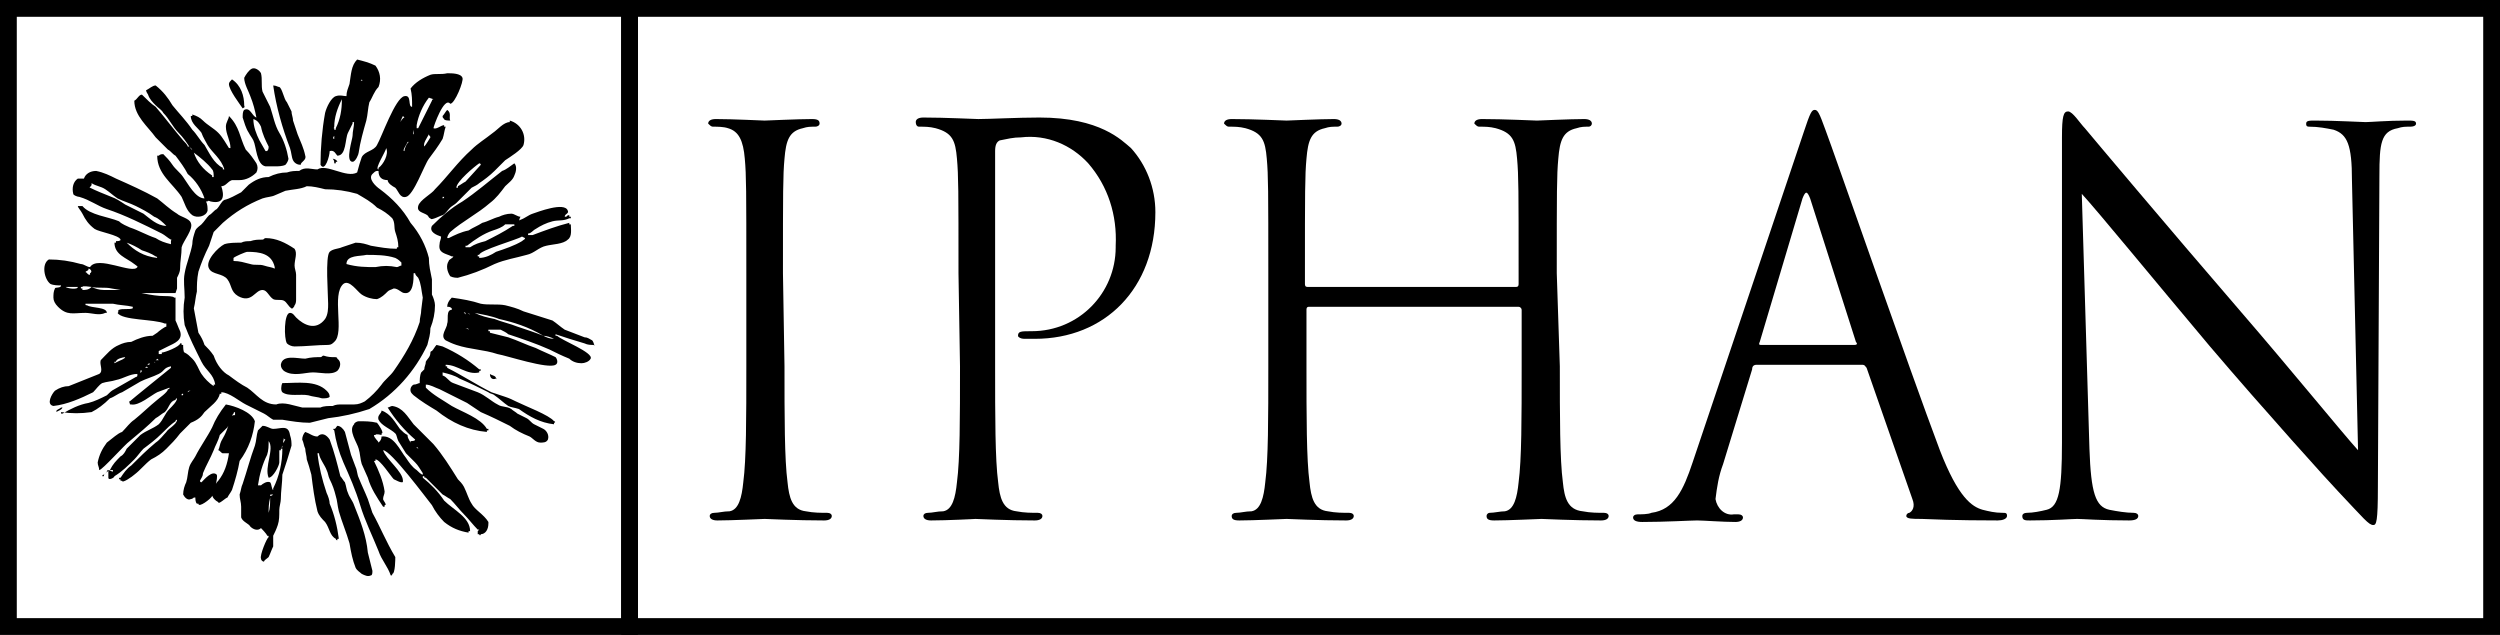
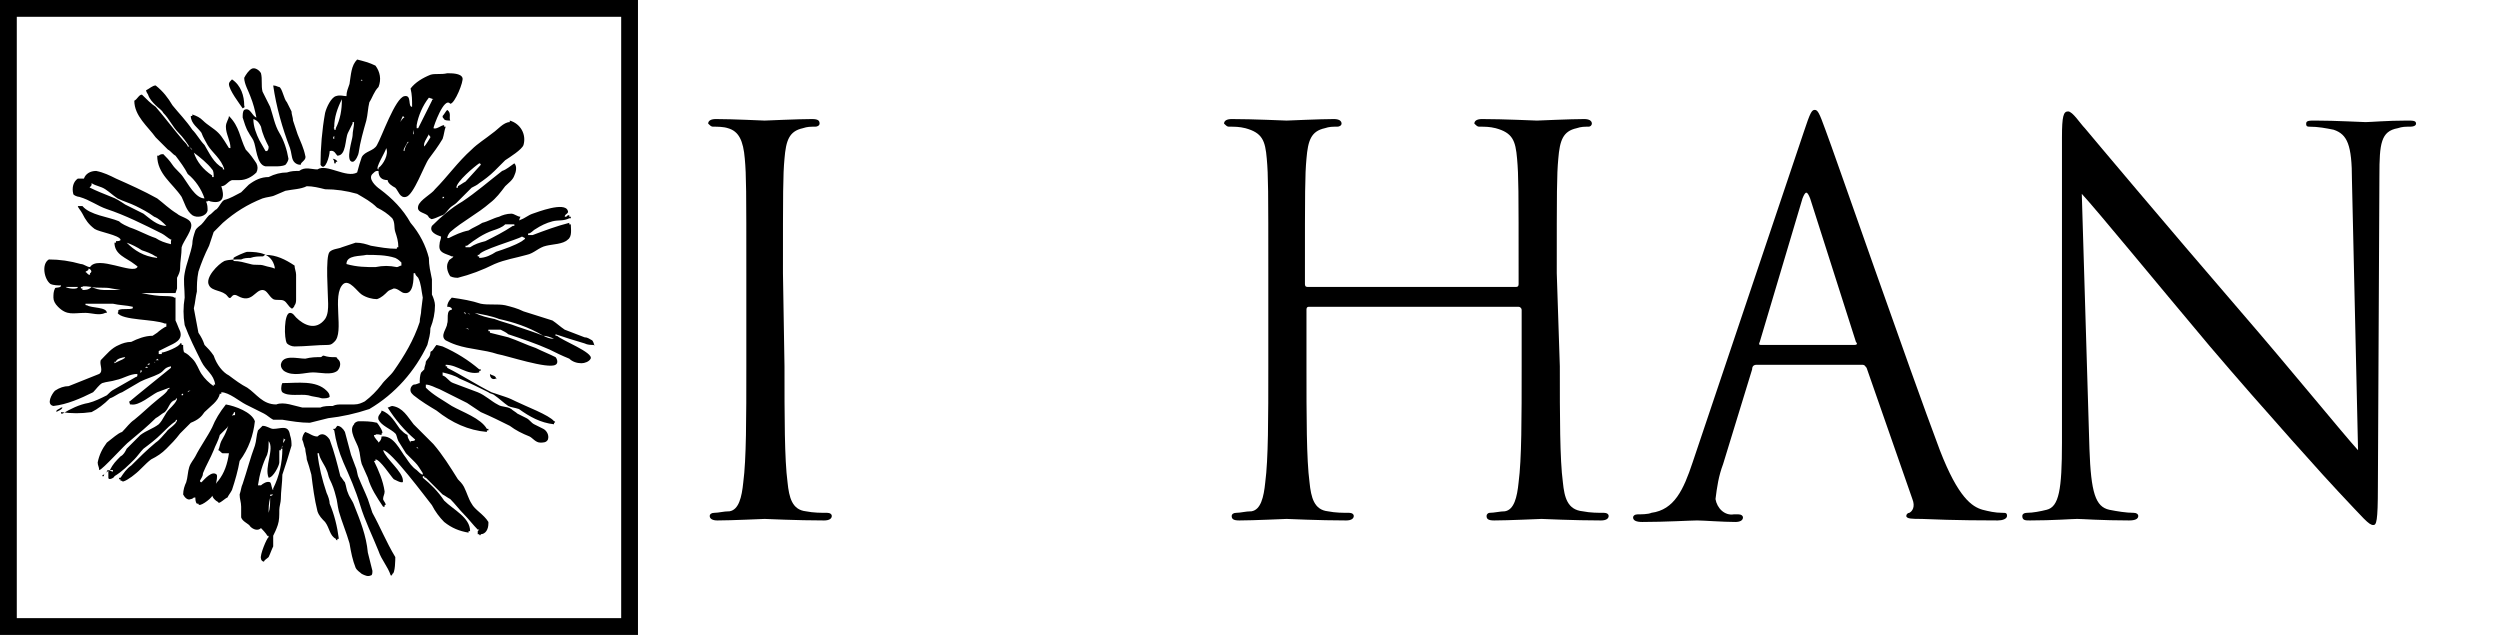
<svg xmlns="http://www.w3.org/2000/svg" version="1.1" id="Group_122" x="0px" y="0px" viewBox="0 0 163.8 41.6" style="enable-background:new 0 0 163.8 41.6;" xml:space="preserve">
-   <path id="Path_642" d="M41.8,40.5h120.9V1.1H41.8V40.5z M163.2,41.6H40.7V0h123.1v41.6L163.2,41.6z" />
  <path id="Path_643" d="M51.4,24c0,3.3,0,6.1,0.2,7.6c0.1,1,0.3,1.8,1.2,1.9c0.5,0.1,1,0.1,1.4,0.1c0.2,0,0.3,0.1,0.3,0.2  c0,0.2-0.2,0.3-0.5,0.3c-1.8,0-3.8-0.1-3.9-0.1s-2.2,0.1-3.1,0.1c-0.3,0-0.5-0.1-0.5-0.3c0-0.1,0.1-0.2,0.3-0.2c0.3,0,0.6-0.1,1-0.1  c0.6-0.1,0.8-0.9,0.9-1.9c0.2-1.5,0.2-4.2,0.2-7.6v-6.1c0-5.4,0-6.4-0.1-7.5c-0.1-1.2-0.4-1.8-1.1-2c-0.3-0.1-0.7-0.1-1-0.1  c-0.1,0-0.2-0.1-0.3-0.2c0,0,0,0,0,0c0-0.2,0.2-0.3,0.5-0.3c1.1,0,3.1,0.1,3.2,0.1s2.2-0.1,3.1-0.1c0.4,0,0.5,0.1,0.5,0.3  c0,0.1-0.1,0.2-0.3,0.2c0,0,0,0,0,0c-0.3,0-0.5,0-0.8,0.1c-0.9,0.2-1.1,0.8-1.2,2c-0.1,1.1-0.1,2.1-0.1,7.5L51.4,24" />
-   <path id="Path_644" d="M62.8,17.9c0-5.4,0-6.4-0.1-7.5c-0.1-1.2-0.3-1.7-1.4-2c-0.4-0.1-0.7-0.1-1.1-0.1C60.1,8.3,60,8.2,60,8  c0,0,0,0,0,0c0-0.2,0.2-0.3,0.5-0.3c1.4,0,3.4,0.1,3.6,0.1c0.7,0,2.6-0.1,4-0.1c4,0,5.4,1.5,6,2c1,1.1,1.6,2.6,1.6,4.2  c0,5-3.3,8.3-7.9,8.3c-0.2,0-0.4,0-0.7,0c-0.2,0-0.4-0.1-0.4-0.2c0-0.3,0.2-0.3,0.9-0.3c3.1,0,5.5-2.5,5.5-5.5c0,0,0-0.1,0-0.1  c0.1-2-0.5-3.9-1.8-5.4c-1.1-1.2-2.7-1.9-4.4-1.7c-0.5,0-0.9,0.1-1.4,0.2c-0.2,0.1-0.3,0.3-0.3,0.7V24c0,3.3,0,6.1,0.2,7.6  c0.1,1,0.3,1.8,1.2,1.9c0.5,0.1,1,0.1,1.4,0.1c0.2,0,0.3,0.1,0.3,0.2c0,0.2-0.2,0.3-0.5,0.3c-1.8,0-3.8-0.1-3.9-0.1  C64,34,62,34.1,61,34.1c-0.3,0-0.5-0.1-0.5-0.3c0-0.1,0.1-0.2,0.3-0.2c0.3,0,0.6-0.1,1-0.1c0.6-0.1,0.8-0.9,0.9-1.9  c0.2-1.5,0.2-4.2,0.2-7.6L62.8,17.9" />
  <path id="Path_645" d="M102.2,24c0,3.3,0,6.1,0.2,7.6c0.1,1,0.3,1.8,1.3,1.9c0.5,0.1,1,0.1,1.4,0.1c0.2,0,0.3,0.1,0.3,0.2  c0,0.2-0.2,0.3-0.5,0.3c-1.8,0-3.8-0.1-3.9-0.1s-2.2,0.1-3.1,0.1c-0.4,0-0.5-0.1-0.5-0.3c0-0.1,0.1-0.2,0.2-0.2c0.3,0,0.7-0.1,1-0.1  c0.6-0.1,0.8-0.9,0.9-1.9c0.2-1.5,0.2-4.2,0.2-7.6v-3.7c0-0.1-0.1-0.2-0.2-0.2c0,0,0,0,0,0H85.8c-0.1,0-0.2,0-0.2,0.2V24  c0,3.3,0,6.1,0.2,7.6c0.1,1,0.3,1.8,1.2,1.9c0.5,0.1,1,0.1,1.4,0.1c0.2,0,0.3,0.1,0.3,0.2c0,0.2-0.2,0.3-0.5,0.3  c-1.8,0-3.8-0.1-3.9-0.1s-2.2,0.1-3.1,0.1c-0.4,0-0.5-0.1-0.5-0.3c0-0.1,0.1-0.2,0.3-0.2c0.3,0,0.6-0.1,1-0.1  c0.6-0.1,0.8-0.9,0.9-1.9c0.2-1.5,0.2-4.2,0.2-7.6v-6.1c0-5.4,0-6.4-0.1-7.5c-0.1-1.2-0.3-1.7-1.4-2c-0.4-0.1-0.7-0.1-1.1-0.1  c-0.1,0-0.2-0.1-0.3-0.2c0,0,0,0,0,0c0-0.2,0.2-0.3,0.5-0.3c1.4,0,3.5,0.1,3.6,0.1s2.2-0.1,3.1-0.1c0.3,0,0.5,0.1,0.5,0.3  c0,0.1-0.1,0.2-0.3,0.2c-0.3,0-0.5,0-0.8,0.1c-0.9,0.2-1.1,0.8-1.2,2c-0.1,1.1-0.1,2.1-0.1,7.5v0.7c0,0.2,0.1,0.2,0.2,0.2h13.6  c0.1,0,0.2,0,0.2-0.2v-0.7c0-5.4,0-6.4-0.1-7.5c-0.1-1.2-0.3-1.7-1.4-2c-0.4-0.1-0.7-0.1-1.1-0.1c-0.1,0-0.2-0.1-0.3-0.2  c0,0,0,0,0,0c0-0.2,0.2-0.3,0.5-0.3c1.4,0,3.5,0.1,3.6,0.1s2.2-0.1,3.1-0.1c0.3,0,0.5,0.1,0.5,0.3c0,0.1-0.1,0.2-0.2,0.2  c0,0,0,0,0,0c-0.3,0-0.5,0-0.8,0.1c-0.9,0.2-1.1,0.8-1.2,2c-0.1,1.1-0.1,2.1-0.1,7.5L102.2,24" />
  <path id="Path_646" d="M118.2,8.6c0.4-1.2,0.5-1.4,0.7-1.4s0.3,0.2,0.7,1.3c0.5,1.3,5.5,15.7,7.5,21c1.2,3.1,2.1,3.7,2.8,3.9  c0.4,0.1,0.8,0.2,1.3,0.2c0.2,0,0.3,0,0.3,0.2c0,0.2-0.3,0.3-0.6,0.3c-0.5,0-2.8,0-5-0.1c-0.6,0-1,0-1-0.2c0-0.1,0.1-0.2,0.2-0.2  c0.2-0.1,0.4-0.4,0.2-0.9l-3-8.6c-0.1-0.1-0.1-0.2-0.3-0.2h-6.9c-0.2,0-0.3,0.1-0.3,0.3l-1.9,6.2c-0.3,0.8-0.4,1.5-0.5,2.3  c0.1,0.6,0.6,1.1,1.2,1c0,0,0,0,0,0h0.3c0.2,0,0.3,0.1,0.3,0.2c0,0.2-0.2,0.3-0.5,0.3c-0.8,0-2.1-0.1-2.5-0.1s-2.1,0.1-3.6,0.1  c-0.4,0-0.6-0.1-0.6-0.3c0-0.1,0.1-0.2,0.3-0.2c0.2,0,0.7,0,0.9-0.1c1.5-0.2,2.1-1.5,2.7-3.3L118.2,8.6 M121.5,22.6  c0.2,0,0.2-0.1,0.1-0.2l-3-9.4c-0.2-0.5-0.3-0.5-0.5,0l-2.8,9.4c-0.1,0.2,0,0.2,0.1,0.2H121.5z" />
  <path id="Path_647" d="M136.9,29.4c0.1,2.9,0.4,3.8,1.3,4c0.5,0.1,1.1,0.2,1.6,0.2c0.2,0,0.3,0.1,0.3,0.2c0,0.2-0.2,0.3-0.6,0.3  c-1.8,0-3.1-0.1-3.4-0.1s-1.6,0.1-3.1,0.1c-0.3,0-0.5,0-0.5-0.3c0-0.1,0.1-0.2,0.3-0.2c0.4,0,0.9-0.1,1.3-0.2c0.8-0.2,1-1.3,1-4.4  l0-20c0-1.4,0.1-1.7,0.4-1.7s0.8,0.8,1.1,1.1c0.5,0.6,5.2,6.2,10.2,12c3.2,3.7,6.7,8,7.7,9.1l-0.4-17.7c0-2.3-0.3-3-1.2-3.3  c-0.5-0.1-1-0.2-1.6-0.2c-0.2,0-0.2-0.1-0.2-0.2c0-0.2,0.2-0.2,0.6-0.2c1.4,0,3,0.1,3.3,0.1s1.4-0.1,2.7-0.1c0.4,0,0.6,0,0.6,0.2  c0,0.1-0.1,0.2-0.4,0.2c-0.3,0-0.5,0-0.8,0.1c-1.1,0.2-1.2,1-1.2,3.1l-0.1,20.4c0,2.3-0.1,2.5-0.3,2.5c-0.3,0-0.6-0.4-2.3-2.2  c-0.4-0.4-5-5.5-8.4-9.5c-3.7-4.4-7.3-8.8-8.4-10L136.9,29.4" />
  <path id="Path_648" d="M1.1,40.5h39.6V1.1H1.1L1.1,40.5z M41.2,41.6H0V0h41.8v41.6L41.2,41.6z" />
-   <path id="Path_649" d="M21.6,9.9L21.6,9.9L21.6,9.9c0.3-0.1,0.4,0.2,0.5,0.3c0.6,0,0.5-1.1,0.7-1.5c0.1-0.2,0.2-0.4,0.3-0.6V8h0.1  c0,0.3-0.1,0.6-0.1,0.9c0,0.2-0.5,1.7,0,1.7c0.2,0,0.4-0.5,0.4-0.6c0.1-0.7,0.3-1.4,0.5-2.1c0.1-0.4,0.1-0.8,0.2-1.2  c0.2-0.3,0.3-0.7,0.6-1c0.2-0.5,0.1-1-0.2-1.4c-0.4-0.2-0.8-0.3-1.2-0.4c-0.4,0.4-0.4,1-0.5,1.6c-0.1,0.3-0.2,0.5-0.2,0.8  c-0.2,0-0.4-0.1-0.7,0c-0.3,0.1-0.6,0.7-0.7,1.1c-0.2,1.1-0.3,2.3-0.3,3.4C21.3,11.3,21.6,10.2,21.6,9.9 M23.7,5.2L23.7,5.2  c0.1,0.1,0,0.1-0.1,0.1C23.7,5.3,23.7,5.2,23.7,5.2 M23.2,7.5c0,0.1,0,0.3,0,0.4C23.2,7.7,23.2,7.6,23.2,7.5 M21.9,8.3  c0-0.6,0.2-1.2,0.5-1.8c0,0.7-0.1,1.3-0.4,1.9v0.1h-0.1V8.4C21.8,8.4,21.9,8.4,21.9,8.3 M21.9,8.9v0.2C21.8,9.1,21.8,9,21.9,8.9   M16.8,7.7L16.8,7.7L16.8,7.7C16.5,7.6,16.4,7,16,7.2c-0.1,0.1-0.1,0.3-0.1,0.5C16,8,16.1,8.4,16.3,8.7c0.1,0.2,0.2,0.3,0.3,0.5  c0.2,0.4,0.2,1.6,0.8,1.7c0.2,0,0.4,0,0.6,0c0.2,0,0.5,0,0.7-0.1c0.1-0.1,0.2-0.3,0.2-0.4c-0.1-0.6-0.3-1.2-0.6-1.7  C18,8.2,17.9,7.6,17.7,7l-0.5-1c-0.1-0.4,0-0.8-0.1-1.2c-0.1-0.2-0.4-0.4-0.6-0.3c-0.2,0.1-0.4,0.4-0.5,0.6c0,0.4,0.3,0.9,0.4,1.2  C16.6,6.8,16.7,7.2,16.8,7.7 M17.1,8.3c0.1,0.5,0.3,0.9,0.5,1.3c0,0.1,0,0.2-0.1,0.3h-0.1l-0.4-0.7c-0.2-0.4-0.4-0.9-0.4-1.4  C16.9,7.9,17,8.1,17.1,8.3 M13.4,27c0.4-0.4,0.9-0.7,1-1.2h0.1v-0.1c0.5,0,1.2,0.6,1.6,0.8c0.4,0.2,0.8,0.4,1.2,0.6  c0.2,0.1,0.4,0.3,0.6,0.4c0.2,0,0.4,0,0.6,0c0.6,0.1,1.2,0.2,1.8,0.2c0.4-0.1,0.8-0.2,1.2-0.3c0.9-0.1,1.8-0.3,2.7-0.6  c1.7-1,3-2.5,3.8-4.2c0.1-0.4,0.2-0.7,0.2-1.1c0.2-0.5,0.3-1,0.3-1.5c0-0.2-0.1-0.5-0.2-0.7c0-0.3,0-0.7,0-1  c-0.1-0.5-0.2-0.9-0.2-1.4c-0.2-0.8-0.6-1.6-1.2-2.3c-0.5-0.9-1.2-1.6-2-2.2c-0.3-0.2-0.8-0.7-0.5-1c0.1-0.1,0.2-0.2,0.3-0.2h0.1  c0,0.4,0.2,0.6,0.6,0.6c0,0.2,0.3,0.4,0.5,0.5c0.2,0.2,0.3,0.7,0.7,0.6c0.5-0.1,1.2-2.1,1.5-2.5c0.3-0.4,0.6-0.8,0.9-1.3  c0.1-0.3,0.1-0.5,0.2-0.8h-0.1V8.2c-0.2,0-0.5,0.3-0.7,0.2c0-0.1,0.7-2.1,1.1-1.6c0.3,0,0.9-1.5,0.8-1.7c-0.1-0.3-0.7-0.3-1-0.3  c-0.4,0.1-0.8,0-1.1,0.1c-0.5,0.2-1,0.5-1.3,0.9c0.1,0.4,0.1,0.8,0.1,1.1v0.1c-0.3,0,0-0.8-0.5-0.7c-0.6,0.1-1.5,2.7-1.8,3.2  c-0.2,0.4-0.8,0.4-1,0.8c-0.1,0.3-0.2,0.6-0.3,1c-0.7,0.4-2-0.6-2.6-0.2c-0.4,0-0.8-0.2-1.2,0.1c-0.3,0-0.5,0-0.8,0.1  c-0.4,0-0.8,0.1-1.2,0.3c-0.5,0-0.9,0.2-1.3,0.5c-0.2,0.2-0.3,0.3-0.5,0.5c-0.4,0.2-0.7,0.4-1.1,0.5c-0.2,0.1-0.3,0.4-0.5,0.6  c-0.2,0.1-0.3,0.3-0.5,0.4c-0.2,0.2-0.3,0.4-0.5,0.6c-0.1,0.1-0.3,0.2-0.4,0.4c-0.1,0.3-0.2,0.6-0.2,0.9c-0.1,0.6-0.4,1.3-0.5,1.9  c-0.1,0.5,0,1,0,1.6c-0.1,0.6-0.1,1.2,0,1.8c0.3,0.8,0.7,1.6,1.1,2.4c0.3,0.6,0.8,0.8,0.9,1.5H14v0.1c-0.3-0.2-0.6-0.5-0.8-0.8  c-0.2-0.3-0.3-0.7-0.6-1c-0.2-0.2-0.3-0.3-0.5-0.4c-0.1,0-0.1-0.4-0.1-0.5h-0.1v-0.1h-0.1c0,0.2-1,0.6-1.2,0.6v0.1h-0.2v-0.2  c0.2-0.1,0.4-0.2,0.6-0.3c0.4-0.2,1-0.4,0.8-1c-0.1-0.2-0.2-0.5-0.3-0.7c0-0.5,0-1,0-1.5h-0.1c0-0.1-0.5-0.1-0.6-0.1  c-0.9,0-1.8-0.3-2.7-0.4c-0.4,0-0.9,0-1.3,0c-0.3,0-0.6-0.1-0.8-0.2C5.8,19,5.6,19,5.4,19v-0.1H5.3v-0.1h0.1c0-0.1,0.5,0,0.6,0  c0.4,0.1,0.9,0,1.3,0.1c0.6,0.1,1.2,0.2,1.8,0.3c0.4,0,0.8,0,1.3,0c0.4,0,0.7,0,1.1,0l0.1-0.3c0-0.2,0-0.4,0-0.7  c0.1-0.2,0.2-0.4,0.2-0.6c0-0.5,0.1-0.9,0.1-1.4c0.1-0.4,0.8-1.2,0.6-1.6c-0.1-0.3-0.7-0.4-0.9-0.6c-0.5-0.3-0.9-0.7-1.3-1  c-0.9-0.5-1.8-0.9-2.7-1.3c-0.4-0.2-0.8-0.4-1.3-0.5c-0.4,0-0.7,0.2-0.8,0.5c-0.1,0-0.3,0-0.4,0c-0.3,0.2-0.4,0.6-0.3,1  c0,0.1,0.3,0.2,0.4,0.2c0.7,0.2,1.2,0.6,1.8,0.8c1.2,0.4,2.4,1,3.6,1.6c0.2,0.1,0.4,0.3,0.6,0.4c0.1,0,0,0,0,0.1V16  c-0.4-0.1-0.7-0.2-1-0.4c-0.6-0.2-1.1-0.5-1.7-0.7c-0.2-0.1-0.5-0.2-0.7-0.4c-0.7-0.3-1.9-0.4-2.4-1H5.1c0,0.1,0.2,0.3,0.3,0.5  c0.2,0.4,0.4,0.7,0.8,1c0.3,0.2,1.6,0.4,1.7,0.7c0,0.1-0.2,0.1-0.3,0.1v0.1H7.5c0,0.8,0.8,1,1.3,1.4c0,0,0.3,0.2,0.2,0.2  c-0.3,0.5-2.6-0.8-3.1,0c-0.2,0-0.4-0.2-0.6-0.2C4.6,17.1,3.9,17,3.2,17c-0.5,0.3-0.3,1.3,0.1,1.6c0.2,0.1,0.5,0.1,0.7,0.1  c0,0.2-0.4,0.1-0.4,0.2c-0.1,0.2-0.1,0.4-0.1,0.6c0,0.2,0.1,0.4,0.3,0.6c0.6,0.6,1,0.4,1.8,0.4c0.4,0,0.9,0.2,1.3,0H7  c0-0.4-1-0.3-1.3-0.5c-0.1,0-0.1,0-0.1-0.1c0.6,0,1.2,0,1.8,0c0.4,0.1,0.9,0.1,1.3,0.2c0,0.1,0,0.1,0,0.1c-0.2,0.1-0.7,0-0.9,0.1  c-0.1,0,0,0.2-0.1,0.2c0.3,0.5,2.4,0.4,3.1,0.7h0.1v0.2c-0.1,0-0.5,0.3-0.6,0.4L10,22c-0.5,0-1,0.2-1.4,0.4c-0.3,0-0.6,0.1-0.8,0.2  c-0.5,0.2-0.8,0.6-1.2,1c-0.1,0.3,0.2,0.7-0.1,0.9l-2,0.8c-0.3,0-0.6,0.1-0.9,0.3c-0.2,0.2-0.6,0.9-0.1,1c0.9-0.1,1.8-0.5,2.6-0.9  c0.2-0.2,0.4-0.5,0.6-0.6c0.3-0.1,0.6-0.1,0.9-0.2c0.5-0.1,0.9-0.4,1.4-0.4v0.1H9c0,0.1-0.1,0.1-0.1,0.1c-0.5,0.3-0.9,0.5-1.4,0.8  c-0.2,0.1-0.3,0.2-0.5,0.4c-0.4,0.2-0.8,0.4-1.2,0.5c-0.6,0.1-1.2,0.4-1.7,0.7H4V27c0.7,0.1,1.3,0.1,2,0c0.4-0.2,0.8-0.5,1.2-0.9  c0.3-0.1,0.5-0.3,0.8-0.4L9.2,25c0.4-0.2,0.8-0.3,1.2-0.5s0.3-0.4,0.8-0.5v0.1c0,0-2.6,2.1-2.7,2.2c-0.1,0,0,0.1,0,0.1  c0,0.1,0,0.1,0.1,0.1c0.5,0.1,1.3-0.6,1.7-0.8c0.3-0.1,0.5-0.2,0.8-0.3c0,0.1,0,0.1-0.1,0.1c0,0.2-0.6,0.6-0.7,0.7  c-0.5,0.4-1,0.9-1.5,1.3c-0.3,0.2-0.5,0.5-0.8,0.8C7.7,28.4,7.4,28.7,7,29c-0.3,0.4-0.5,0.8-0.6,1.3c0,0.2,0.1,0.3,0.1,0.5  c0.2,0,1.7-1.7,2-1.9c0.6-0.5,1.2-1,1.7-1.5c0.2-0.1,0.4-0.3,0.6-0.4c0.3-0.3,0.3-0.7,0.7-0.8c0-0.1,0.1-0.1,0.1-0.1  c0,0.2-0.3,0.5-0.5,0.7c-0.3,0.3-0.4,0.7-0.7,1c-0.4,0.3-0.8,0.4-1.2,0.7c-0.3,0.3-0.6,0.6-0.9,0.9c-0.1,0.2-0.2,0.4-0.4,0.5  c-0.3,0.3-0.5,0.5-0.7,0.9H7.4v0.1c-0.1,0-0.2-0.1-0.3-0.1c0,0.1-0.2,0.2-0.3,0.3c-0.1,0-0.1,0.1-0.1,0.1h0.1C6.8,31,7,31,7,30.9  c0-0.1,0.1-0.1,0.1-0.1c0,0.2,0,0.3,0,0.5c0,0.2,0.4,0,0.4-0.1c0.5-0.3,0.9-0.7,1.3-1.1c0.2-0.2,0.4-0.5,0.6-0.7  c0.4-0.3,0.8-0.6,1.2-1c0.3-0.3,0.6-0.6,0.9-0.8c0-0.1,0.1-0.1,0.1-0.1c0,0.3-0.6,0.6-0.7,0.8c-0.2,0.2-0.4,0.5-0.7,0.7  c-0.6,0.5-1.1,1-1.6,1.5c-0.3,0.2-0.5,0.5-0.7,0.8c-0.1,0-0.1,0-0.1,0.1c0.1,0,0.1,0,0.1,0.1h0.1c0,0.2,0.7-0.3,0.8-0.4  c0.4-0.3,0.7-0.7,1.1-1c0.4-0.2,0.7-0.4,1-0.7c0.3-0.3,0.6-0.6,0.9-1c0.2-0.2,0.5-0.5,0.7-0.7C13,27.5,13.2,27.3,13.4,27 M27.8,9.6  L27.8,9.6L27.8,9.6C27.7,9.4,28,9,28.1,8.8c0,0.1,0.1,0.1,0.1,0.2C28.2,9,27.9,9.5,27.8,9.6 M28.1,6.4l0.3,0.1  c-0.1,0-0.1,0.1-0.1,0.1c-0.3,0.6-0.6,1.2-0.9,1.8h-0.1c0-0.1,0-0.1,0-0.2C27.4,7.6,27.7,6.9,28.1,6.4 M27.1,8.5v0.3  C27,8.8,27.1,8.6,27.1,8.5 M26.7,9.3L26.7,9.3h0.1c-0.1,0-0.3,0.4-0.3,0.6C26.3,9.9,26.7,9.4,26.7,9.3 M26.4,7.6  c0,0,0.1,0.1,0.1,0.1c-0.1,0-0.3,0.3-0.3,0.4v0.1C26.2,8,26.3,7.8,26.4,7.6 M25.3,9.7c0.2,0.4-0.2,1.1-0.5,1.3v0.1  C24.5,11.1,25.3,9.9,25.3,9.7 M14,23.3c-0.2-0.3-0.4-0.5-0.6-0.7c-0.1-0.3-0.2-0.5-0.4-0.8c-0.1-0.5-0.2-1.1-0.3-1.6  c0.1-0.4,0.1-0.7,0.2-1.1c0-0.4,0-0.8,0.1-1.3c0.2-0.6,0.4-1.1,0.7-1.7c0.1-0.3,0.2-0.6,0.3-0.9c0.2-0.2,0.4-0.4,0.6-0.6  c0.8-0.7,1.6-1.2,2.6-1.6c0.3-0.1,0.6-0.1,0.8-0.2l0.7-0.3c0.5-0.1,1-0.1,1.4-0.3c0.4,0,0.8,0.1,1.2,0.2c0.7,0,1.4,0.1,2.1,0.3  c0.5,0.3,0.9,0.5,1.3,0.9c0.4,0.2,0.7,0.4,1,0.7c0.2,0.3,0.1,0.6,0.2,0.9c0.1,0.3,0.2,0.6,0.2,1c-0.1,0-0.1,0-0.1,0.1  c-0.6,0-1.1-0.1-1.7-0.2c-0.3-0.1-0.6-0.2-1-0.2c-0.3,0.1-0.6,0.2-0.9,0.3c-0.2,0.1-0.6,0.1-0.8,0.3c-0.3,0.3-0.1,2.8-0.1,3.4  c0,0.3,0,0.7-0.2,1c-0.6,0.8-1.4,0.4-1.9-0.1c-0.1-0.1-0.2-0.3-0.4-0.3c-0.4,0-0.4,1.7-0.2,2c0.1,0.1,0.3,0.2,0.5,0.2  c0.7,0,1.5-0.1,2.2-0.1c0.2,0,0.3-0.1,0.4-0.2c0.7-0.6-0.2-3.1,0.6-3.8c0.4-0.3,0.9,0.5,1.2,0.7c0.3,0.2,0.7,0.3,1,0.3  c0.3-0.1,0.5-0.3,0.7-0.5c0.1-0.1,0.2-0.1,0.4-0.2c0.3,0,0.5,0.3,0.7,0.3c0.6,0.1,0.6-0.9,0.6-1.3h0.1c0,0.1,0.1,0.2,0.2,0.3  c0.2,0.4,0.2,0.8,0.3,1.3l-0.1,0.8c0,0.3-0.1,0.5-0.1,0.8c-0.4,1.2-1,2.2-1.7,3.2c-0.2,0.3-0.6,0.6-0.8,0.9  c-0.3,0.4-0.7,0.8-1.1,1.1c-0.2,0.1-0.4,0.2-0.7,0.2c-0.3,0-0.5,0-0.8,0c-0.2,0-0.4,0-0.6,0.1c-0.3,0-0.6,0-0.8,0.1  c-0.4,0-0.8,0-1.2,0c-0.5-0.1-1.2-0.4-1.7-0.2c-0.9,0-1.3-0.7-1.9-1.1c-0.4-0.2-0.8-0.5-1.2-0.8C14.6,24.4,14.2,23.9,14,23.3   M26.3,17.2v0.2c-0.1,0-0.2,0.1-0.3,0.1c-0.5-0.1-0.9-0.1-1.4,0c-0.6,0-1.2,0-1.9-0.2c0-0.6,0.9-0.5,1.3-0.6c0.6,0,1.3,0,1.9,0.2  C26.1,17,26.2,17.1,26.3,17.2 M9.4,14c-0.4-0.2-0.8-0.4-1.2-0.6c-0.3-0.2-0.6-0.4-0.9-0.5c-0.5-0.2-1-0.4-1.4-0.6  c-0.1,0,0.1-0.1,0.1-0.2C6,12.1,6,12.1,6,12c0.3,0.2,0.6,0.2,0.9,0.4s0.5,0.4,0.8,0.6c0.4,0.2,0.8,0.3,1.2,0.5  c0.4,0.2,0.8,0.4,1.2,0.7c0.3,0.1,0.6,0.4,0.8,0.6C10.3,14.8,9.8,14.3,9.4,14 M8.3,15.9c0.3,0.1,0.7,0.3,1,0.5  c0.3,0.1,0.6,0.2,0.9,0.4c0.1,0,0.1,0.1,0.1,0.1C9.4,16.8,8.8,16.4,8.3,15.9 M5.6,17.8C5.7,17.8,5.6,17.9,5.6,17.8  c0.2-0.1,0.2-0.1,0.2-0.2c0.1,0,0.3,0.2,0.1,0.3V18c-0.1,0-0.1,0-0.2-0.1L5.6,17.8L5.6,17.8z M4.3,18.8h0.8  C5.1,19,4.4,18.9,4.3,18.8 M7.7,23.7L7.7,23.7l-0.2,0.1v-0.1h0.1c0-0.2,0.5-0.3,0.6-0.3C8.2,23.5,7.9,23.6,7.7,23.7 M9.3,24.3  c0,0-0.1,0.2-0.1,0.1C9.2,24.3,9.2,24.2,9.3,24.3L9.3,24.3z M9.5,24.1L9.5,24.1c0.1-0.1,0.1,0,0.1-0.1c0,0,0,0,0.1,0.1  C9.5,24.1,9.5,24.1,9.5,24.1 M9.7,23.9L9.7,23.9c-0.1,0.1,0-0.1,0.1-0.1C9.8,23.9,9.8,23.9,9.7,23.9 M10,23.8L10,23.8  c0.1-0.1,0.1,0,0.1-0.1c0,0,0,0,0.1,0.1C10.1,23.7,10,23.7,10,23.8 M10.2,23.6L10.2,23.6c0.1-0.1,0.1,0,0.1-0.1c0,0,0,0,0.1,0.1  C10.2,23.6,10.2,23.6,10.2,23.6 M11.9,25.9c0-0.1,0-0.1,0.1-0.1H12C12,25.9,12,25.9,11.9,25.9 M12.3,25.7c0,0,0-0.1,0.1-0.1h0.1  C12.5,25.6,12.4,25.6,12.3,25.7 M15.9,7.1L15.9,7.1L15.9,7.1c0.2-0.1,0.1-0.1,0.1-0.2c0-0.6-0.2-1.3-0.8-1.7  c-0.1,0.1-0.2,0.2-0.2,0.3C15,5.9,15.7,6.8,15.9,7.1L15.9,7.1z M11,9.8c0.2,0.1,0.3,0.3,0.5,0.4c0.3,0.4,0.6,0.8,0.8,1.2  c0.5,0.4,0.9,1,1.1,1.6c-0.6,0-1.1-1-1.4-1.4c-0.2-0.3-0.5-0.5-0.7-0.8c-0.2-0.3-0.4-0.5-0.6-0.7c-0.1,0-0.2,0-0.3,0.1h-0.1  c0,1.2,1,1.8,1.6,2.7c0.2,0.4,0.3,0.9,0.7,1.2c0.3,0.2,0.9,0.1,1-0.3c0-0.2,0-0.4-0.1-0.6h0.1c0-0.1,0.2,0,0.2,0  c0.9,0.2,0.9-0.4,0.7-1c0.3,0,0.4-0.3,0.7-0.4l0.5,0c0.4,0,0.8-0.2,1.1-0.5c0.1-0.2,0.1-0.4,0-0.6c-0.2-0.3-0.4-0.6-0.7-0.9  c-0.4-0.8-0.4-1.5-1.1-2.2H15c0,0.2-0.2,0.4-0.2,0.7c0,0.5,0.3,0.9,0.3,1.4h-0.1V9.7H15c-0.2-0.3-0.4-0.7-0.7-1  c-0.3-0.3-0.7-0.5-1-0.8c-0.2-0.2-0.4-0.3-0.7-0.4v0.1h-0.1c0,0.5,0.5,0.8,0.7,1.1c0.1,0.3,0.3,0.6,0.4,0.8c0.3,0.5,0.9,0.9,1.1,1.6  h-0.1V11c-0.6-0.3-0.9-1-1.2-1.5c-0.3-0.3-0.5-0.7-0.8-1c-0.4-0.6-0.9-1.1-1.3-1.6c-0.3-0.5-0.6-0.9-1.1-1.3c-0.2,0-0.4,0.2-0.6,0.3  c-0.1,0,0.1,0.3,0.1,0.3c0.1,0.3,0.3,0.5,0.5,0.7c0.2,0.2,0.4,0.3,0.5,0.5c0.4,0.4,0.6,0.9,1,1.3C12,9,12.2,9.3,12.4,9.6h-0.1  c0-0.1-0.2-0.3-0.3-0.4c-0.6-0.7-1.2-1.5-1.8-2.2C9.9,6.8,9.6,6.5,9.3,6.2C9.1,6.2,9,6.5,8.8,6.6c0,1,0.9,1.7,1.4,2.4  C10.5,9.3,10.7,9.5,11,9.8 M13.9,11.1c0.1,0.1,0.1,0.3,0.1,0.5h-0.1v-0.1c-0.6-0.4-1-0.9-1.2-1.5C13.1,10.3,13.6,10.7,13.9,11.1   M12.6,9.8L12.6,9.8L12.6,9.8c-0.1,0-0.1-0.1-0.2-0.2C12.5,9.7,12.5,9.7,12.6,9.8 M19.2,10.5c0.1,0.2,0.3,0.3,0.5,0.3  c0-0.2,0.4-0.3,0.3-0.6c-0.1-0.5-0.3-0.9-0.5-1.4c-0.1-0.3-0.2-0.6-0.3-0.9c0-0.2-0.1-0.4-0.1-0.6c-0.1-0.2-0.2-0.4-0.3-0.6  c-0.2-0.2-0.3-0.9-0.5-1c-0.1,0-0.2-0.1-0.4-0.1C18.1,7,18.5,8.4,19,9.7C19.1,10,19.1,10.3,19.2,10.5 M29.3,7.2  c-0.1,0.1-0.2,0.3-0.3,0.4c0,0.1,0,0.1,0.1,0.2c0,0.1,0.3,0.1,0.4,0.1C29.4,7.7,29.6,7.4,29.3,7.2 M27.4,13.5  c-0.1,0.4,0.3,0.4,0.6,0.6c0.1,0.1,0.1,0.2,0.2,0.2c0,0.2,0.7-0.2,0.8-0.2c0.2-0.1,0.3-0.3,0.5-0.5c0.1-0.1,0.3-0.2,0.4-0.3  c0.3-0.3,0.7-0.7,1-1c0.2-0.1,0.4-0.2,0.5-0.3c0.3-0.2,0.7-0.5,1-0.8c0.2-0.2,0.5-0.5,0.7-0.7c0.3-0.2,1.1-0.7,1.2-1  c0.2-0.7-0.2-1.4-0.9-1.6V8c-0.4,0-0.8,0.5-1.1,0.7c-0.5,0.4-1,0.7-1.4,1.1c-0.9,0.8-1.6,1.8-2.4,2.6C28.3,12.7,27.5,13.1,27.4,13.5   M31.4,10.7c0,0,0.1,0,0.1,0.1c0,0-0.9,1-1,1.1c-0.2,0.1-0.3,0.2-0.5,0.3v0.1h-0.1C29.9,11.9,31.1,10.9,31.4,10.7 M29,12.9h0.1  c0,0.1-0.1,0.1-0.1,0.1V12.9z M21.9,10.7h0.1v-0.1h0.1c0-0.1-0.2-0.2-0.3-0.2C21.9,10.5,21.9,10.6,21.9,10.7 M34.1,14.2  c-0.2,0-0.4-0.2-0.6-0.2c-0.3,0-0.6,0.1-0.8,0.2c-0.4,0.1-0.7,0.3-1.1,0.4c-0.3,0.2-0.6,0.3-0.9,0.5c-0.5,0.1-0.9,0.3-1.3,0.5h-0.1  c0-0.1,0.1-0.3,0.2-0.4c0.8-0.7,1.8-1.2,2.6-1.9c0.4-0.3,0.7-0.7,1-1.1c0.2-0.2,0.5-0.4,0.6-0.7c0.1-0.2,0.2-0.6,0-0.8  c-0.3,0.2-0.5,0.4-0.8,0.5c-0.9,0.7-1.7,1.4-2.6,2c-0.7,0.4-1.4,1-2,1.6c-0.2,0.4,0.3,0.6,0.6,0.7c0,0.2-0.1,0.3-0.1,0.5  c-0.1,0.6,0.4,0.6,0.8,0.8h0.1c0,0.1-0.3,0.2-0.3,0.3c-0.2,0.3-0.1,0.7,0.1,1c0.2,0.1,0.4,0.1,0.5,0.1c0.8-0.2,1.6-0.5,2.4-0.9  c0.7-0.3,1.4-0.4,2.1-0.6c0.5-0.1,0.8-0.5,1.3-0.6c0.4-0.1,1.1-0.1,1.4-0.4c0.3-0.2,0.2-0.7,0.2-1h-0.1v-0.1  c-0.8,0.2-1.6,0.5-2.4,0.8h-0.3v-0.1c0.2,0,0.3-0.2,0.5-0.3c0.3-0.2,0.7-0.4,1.1-0.5s0.7,0,1.1-0.2h0.1v-0.1h-0.1v-0.1  c-0.1,0-0.1,0-0.2,0.1h-0.1c0-0.2,0.3-0.2,0.2-0.4c-0.2-0.6-2,0.1-2.3,0.2c-0.3,0.1-0.5,0.3-0.8,0.4C34,14.5,34,14.4,34.1,14.2   M30.5,16.2v-0.1h0.1c0.5-0.4,1.1-0.8,1.7-1c0.3-0.1,0.6-0.2,0.8-0.4h0.6v0.1h-0.1c-0.6,0.4-1.2,0.7-1.8,1c-0.4,0.1-0.7,0.2-1,0.4  L30.5,16.2z M34.4,15.6c0,0.1-0.1,0.1-0.2,0.2c-0.5,0.3-1.1,0.5-1.7,0.7c-0.3,0.2-0.7,0.4-1.1,0.4v-0.1h-0.1v-0.1h0.1  c0-0.3,2.5-1,2.8-1.2L34.4,15.6z M15.6,19.4C15.6,19.4,15.6,19.4,15.6,19.4C15.6,19.4,15.6,19.4,15.6,19.4c0.9,0.5,1.1-0.4,1.6-0.4  c0.3,0,0.4,0.4,0.7,0.6c0.2,0.1,0.5,0,0.7,0.1c0.2,0.1,0.3,0.4,0.5,0.5c0,0.1,0.2-0.1,0.2-0.2c0.1-0.1,0.1-0.3,0.1-0.4  c0-0.3,0-0.5,0-0.8c0-0.2,0-0.5,0-0.8c0-0.2-0.1-0.4-0.1-0.6c0-0.4,0.2-0.8,0-1.1c-0.6-0.4-1.2-0.7-1.9-0.7c-0.1,0-0.1,0.1-0.2,0.1  c-0.3,0-0.5,0-0.8,0.1c-0.2,0-0.4,0-0.6,0.1c-0.4,0-0.8,0-1.1,0.1c-0.4,0.2-1.3,1.1-1,1.6c0.2,0.4,0.9,0.3,1.2,0.7  S15.1,19.1,15.6,19.4 M15.3,16.9L15.3,16.9c0.1-0.1,0.8-0.4,0.9-0.4c0.8,0,1.6,0.1,1.8,1H18v0.1c-0.2-0.1-0.4-0.1-0.7-0.2  c-0.3-0.1-0.6,0-0.9-0.1c-0.4-0.1-0.7-0.2-1.1-0.2L15.3,16.9z M38.8,22.3c-0.2-0.1-0.3-0.2-0.5-0.2L37,21.6  c-0.3-0.2-0.5-0.4-0.8-0.6c-0.6-0.2-1.3-0.4-1.9-0.6c-0.4-0.2-0.8-0.3-1.2-0.4c-0.5-0.1-1.1,0-1.6-0.1c-0.6-0.2-1.2-0.3-1.9-0.4  c-0.2,0.2-0.3,0.4-0.3,0.6c0.1,0,0.2,0,0.3,0.1v0.1c-0.4,0-0.2,0.7-0.3,0.9c0,0.3-0.5,0.8-0.1,1.1c0.2,0.1,0.4,0.2,0.7,0.3  c0.9,0.3,1.8,0.3,2.7,0.6c0.6,0.1,3.3,1,3.8,0.7c0.2-0.1,0.1-0.4,0-0.5c-0.4-0.2-0.9-0.4-1.3-0.6c-0.6-0.2-1.2-0.5-1.8-0.7  c-0.4-0.1-0.8-0.2-1.2-0.3v-0.1h-0.1v-0.1c0.3,0,0.5,0,0.8,0c0.2,0.1,0.4,0.2,0.5,0.3c0.9,0.3,1.8,0.6,2.7,1  c0.4,0.2,0.8,0.4,1.3,0.6c0.2,0.2,0.5,0.3,0.8,0.3c0.2,0,0.5-0.1,0.6-0.3c0.2-0.4-1.9-1.2-2.2-1.5h-0.1v-0.1  c0.6,0.2,1.2,0.4,1.9,0.6c0.2,0.1,0.4,0.1,0.6,0.1C39,22.8,38.9,22.4,38.8,22.3 M30.3,20.4l0.2,0.1v0.1  C30.4,20.5,30.4,20.4,30.3,20.4 M30.7,21.6C30.7,21.6,30.7,21.6,30.7,21.6C30.7,21.6,30.7,21.6,30.7,21.6c0,0-0.1-0.1-0.2-0.1  C30.6,21.5,30.7,21.5,30.7,21.6C30.7,21.5,30.7,21.6,30.7,21.6 M30.8,20.6c-0.1,0-0.1-0.1-0.2-0.1C30.6,20.5,30.7,20.5,30.8,20.6  L30.8,20.6z M35.6,22c-0.5-0.2-1.1-0.4-1.7-0.6c-0.5-0.2-1-0.3-1.5-0.5c-0.5-0.1-0.9-0.2-1.3-0.4c0.5,0.1,1.1,0.2,1.6,0.4  C33.6,21.1,34.6,21.4,35.6,22c0.2,0,0.5,0.1,0.7,0.2C36,22.2,35.8,22.1,35.6,22 M33.8,26.3c-0.2-0.1-0.4-0.2-0.7-0.3  c-0.3-0.1-0.6-0.2-0.9-0.3c-1-0.5-1.9-1.1-2.9-1.6V24h-0.1v-0.1c0.8,0,1.4,0.7,2.2,0.5v-0.1c0.1,0,0.1,0,0.1-0.1h-0.1  c-0.7-0.6-1.5-1.1-2.4-1.5l-0.4-0.1c-0.1,0.1-0.2,0.3-0.3,0.4c-0.1,0-0.1,0.1-0.1,0.1c0,0.3-0.2,0.4-0.3,0.6c0,0.2-0.1,0.3-0.1,0.5  l-0.2,0.2c-0.1,0.2-0.1,0.5-0.1,0.7c-0.1,0-0.2,0.1-0.4,0.1c-0.2,0.1-0.3,0.4-0.1,0.6c0,0,0.1,0.1,0.1,0.1c0.5,0.4,1,0.7,1.5,1  c1,0.8,2.1,1.3,3.3,1.4v-0.1H32v-0.1c-0.1,0,0,0-0.1,0c-0.4-0.7-1.6-1.1-2.3-1.5c-0.6-0.4-1.2-0.7-1.7-1.2v-0.2  c0.3,0,0.6,0.2,0.9,0.3c0.6,0.3,1.2,0.6,1.8,0.9c0.3,0.2,0.6,0.4,0.9,0.6c0.7,0.3,1.3,0.6,1.9,0.9c0.4,0.3,0.8,0.5,1.3,0.7  c0.2,0.1,0.4,0.4,0.7,0.4c0.2,0,0.4,0,0.5-0.2c0.1-0.3-0.1-0.6-0.3-0.7c-0.2-0.1-0.4-0.2-0.6-0.3c-0.2-0.1-0.3-0.3-0.5-0.4  c-0.2-0.1-0.4-0.2-0.6-0.3c-0.1-0.1-0.3-0.2-0.4-0.3c-0.3-0.2-0.6-0.1-0.9-0.3c-0.4-0.2-0.8-0.6-1.3-0.8c-0.5-0.2-1.1-0.4-1.6-0.6  c-0.3-0.1-0.4-0.4-0.7-0.5v-0.2c0.4,0.1,0.8,0.2,1.1,0.4c0.7,0.3,1.3,0.6,1.9,0.9c0.1,0.1,0.3,0.1,0.4,0.2c0.3,0.2,0.6,0.5,0.9,0.7  c0.2,0.1,0.4,0.1,0.7,0.2c0.7,0.5,1.4,0.9,2.3,1v-0.1c0.1,0,0.1-0.1,0-0.1C36,27.2,34.4,26.6,33.8,26.3 M20.5,24.4  c0.5,0,1.2,0.2,1.6-0.1c0.2-0.2,0.3-0.6,0-0.8c0-0.1-0.1-0.1-0.2-0.1c-0.2,0-0.4,0-0.7-0.1c-0.1,0-0.1,0.1-0.2,0.1  c-0.3,0-0.6,0-1,0.1c-0.5,0-1.5-0.3-1.6,0.4c0,0.2,0.1,0.3,0.2,0.4C19.2,24.7,20,24.4,20.5,24.4 M32.5,24.8  C32.6,24.8,32.5,24.9,32.5,24.8L32.5,24.8c0-0.2-0.3-0.2-0.4-0.3C32.1,24.8,32.3,24.9,32.5,24.8L32.5,24.8z M18.5,25.7  c0.4,0.3,1.2,0.1,1.7,0.2c0.3,0.1,0.6,0.1,0.9,0.2c0.2,0,0.4,0,0.5-0.1c0-0.2-0.1-0.3-0.2-0.4c-0.7-0.7-1.9-0.5-2.9-0.5  C18.4,25.3,18.4,25.6,18.5,25.7 M16.7,27.6c-0.2-0.6-1.3-1-1.9-1.1c-0.4,0.5-0.7,1-0.9,1.5c-0.3,0.6-0.8,1.3-1.1,1.9  c-0.1,0.2-0.3,0.4-0.4,0.7c-0.1,0.3-0.1,0.7-0.2,1c-0.1,0.2-0.2,0.5-0.2,0.8c0.1,0.2,0.3,0.4,0.5,0.3c0.1,0,0.2-0.1,0.2-0.1h0.1  c0,0.1,0,0.3,0.1,0.4h0.1c0,0.3,0.8-0.3,0.9-0.5c0.1-0.2,0.4-1.2,0.3-1.4c-0.3-0.3-0.8,0.3-1,0.5c0,0-0.1,0-0.1-0.1  c0.1-0.2,0.2-0.3,0.2-0.5c0.2-0.5,0.5-1,0.7-1.5c0.1-0.3,0.3-0.6,0.4-1c0.2-0.2,0.3-0.3,0.5-0.5c0.2-0.3,0.1-0.6,0.4-0.9  c0-0.1,0.1-0.1,0.1-0.1v0.2c-0.1,0-0.2,0-0.3,0.1c-0.1,0.6-0.3,1.1-0.6,1.6c-0.1,0.2-0.1,0.4-0.2,0.6c0.1,0,0.2,0.2,0.3,0.2  c0.1,0,0.3,0,0.4,0c-0.1,0.7-0.3,1.3-0.7,1.8c-0.2,0.2-0.3,0.5-0.4,0.9c0,0.2,0.2,0.4,0.4,0.5c0,0.2,0.5-0.3,0.6-0.3  c0.1-0.2,0.2-0.3,0.3-0.5c0.2-0.6,0.4-1.3,0.5-1.9C16.3,29.4,16.6,28.5,16.7,27.6 M30.9,33c-0.2-0.3-0.3-0.7-0.5-1.1  c-0.1-0.2-0.3-0.4-0.4-0.5c-0.5-0.8-1-1.6-1.6-2.3c-0.4-0.4-0.9-0.9-1.3-1.3c-0.4-0.5-0.7-1.1-1.4-1.2c-0.1,0-0.2,0.1-0.3,0.1  c0.5,0.8,1.1,1.5,1.8,2.1c0,0.1-0.2,0.1-0.3,0.1v0.1h0.1V29h-0.1c-0.1-0.2-0.2-0.3-0.2-0.5c-0.2-0.1-0.3-0.2-0.5-0.4  c-0.3-0.4-0.6-1-1.2-1.2c0,0.2-0.3,0.3-0.2,0.6c0.2,0.4,0.8,0.6,1.1,0.9c0.1,0.1,0.1,0.3,0.2,0.5c0.2,0.3,0.3,0.5,0.5,0.8  c0.2,0.2,0.4,0.4,0.6,0.6c0.2,0.2,0.3,0.4,0.5,0.7v0.1c-0.1,0-0.3-0.2-0.4-0.3c-0.3-0.2-0.5-0.5-0.7-0.8c-0.4-0.5-0.8-1.5-1.6-1.4  c0,0.2-0.1,0.3-0.2,0.4c0-0.1-0.3-0.3-0.3-0.5h0.1c0-0.1,0.4,0,0.4,0v-0.1c0.2,0-0.2-0.6-0.3-0.7c-0.4-0.1-0.8-0.1-1.2-0.1  c-0.1,0-0.3,0.1-0.3,0.2c-0.4,0.4,0.2,1.2,0.3,1.6c0.1,0.3,0.1,0.7,0.2,1l0.4,0.9c0.2,0.7,0.6,1.3,1,1.9h0.1v-0.1  c0.2,0-0.1-0.3-0.1-0.4c0-0.2,0.1-0.3,0.1-0.5c-0.1-0.7-0.4-1.4-0.7-2h0.1v-0.1c0.3,0,1,1.1,1.2,1.3c0.2,0.1,0.4,0.2,0.5,0.2  c0.1,0,0.1,0,0.1-0.1c0-0.6-1.1-1.4-1.3-2c0.5,0,2.8,3.1,3.2,3.6c0.2,0.4,0.5,0.8,0.8,1.1c0.5,0.4,1,0.6,1.6,0.7v-0.1h0.1  c0-0.9-1.1-1.4-1.7-2c-0.4-0.6-0.9-1.1-1.4-1.5v-0.1h0.1c0,0.1,0,0.1,0.1,0.1c0.4,0.4,0.7,0.7,1.1,1.1c0.2,0.1,0.3,0.2,0.5,0.3  c0.3,0.3,0.6,0.7,0.9,1c0.3,0.3,0.6,0.7,0.9,1h0.1c0,0-0.1,0.1-0.1,0.1V35h0.1c0,0.1,0.1,0.1,0.1,0c0.3,0,0.5-0.3,0.5-0.7  c0,0,0-0.1,0-0.1C31.7,33.7,31.1,33.4,30.9,33 M27.4,29.4L27.4,29.4c-0.1-0.1-0.1,0-0.1-0.1C27.3,29.3,27.4,29.3,27.4,29.4  C27.4,29.3,27.4,29.3,27.4,29.4 M4.1,26.7L4.1,26.7L4,26.7c-0.1,0.1-0.2,0.1-0.3,0.2H3.7v0.1C3.8,26.9,4,26.9,4.1,26.7L4.1,26.7z   M17.9,28.1c-0.2,0-0.4-0.2-0.7-0.2c-0.1,0.1-0.2,0.2-0.3,0.3c-0.1,0.3-0.1,0.7-0.2,1c-0.3,0.8-0.5,1.6-0.8,2.5  c-0.1,0.2-0.1,0.4-0.2,0.7c0,0.3,0.1,0.5,0.1,0.8c0,0.2,0,0.5,0,0.7c0.1,0.3,0.5,0.4,0.6,0.6c0.2,0.2,0.5,0.3,0.7,0.1  c0,0,0.4,0.4,0.4,0.5c0.1,0,0.1,0,0.1,0.1c-0.1,0-0.6,1.2-0.5,1.4c0,0.1,0.1,0.2,0.2,0.2c0-0.1,0.2-0.2,0.3-0.3  c0.1-0.2,0.2-0.5,0.3-0.7c0-0.2,0-0.4,0-0.7c0.1-0.2,0.2-0.4,0.3-0.7c0.1-0.3,0.1-0.6,0.1-1c0-0.2,0.1-0.5,0.1-0.7  c0-0.5,0.1-1.1,0.1-1.6c0.2-0.6,0.4-1.2,0.6-1.9c0-0.2,0-0.4-0.1-0.7C18.9,27.8,18.4,28.1,17.9,28.1 M17.6,33.6c0-0.3,0-0.6,0.1-1  C17.7,33,17.7,33.3,17.6,33.6 M17.7,32.5c0-0.1,0-0.1,0.1-0.1h0.1C17.8,32.5,17.7,32.5,17.7,32.5 M17.9,32v0.1  c-0.1,0-0.1-0.4-0.2-0.5c-0.2-0.1-0.5,0.1-0.6,0.2h-0.2c0.1-0.7,0.3-1.4,0.6-2c0.1-0.3,0.1-0.6,0.1-0.9c0.4,0.5-0.3,1.7,0,2.4  c0.3,0,0.7-0.8,0.7-1c0-0.3,0-0.5,0-0.8h0.1v-0.1h0.1C18.5,30.3,18.3,31.2,17.9,32 M18.5,29.3L18.5,29.3c-0.1,0.1,0-0.1,0-0.1V29.3z   M18.6,29c-0.1,0,0-0.2,0-0.3c0,0,0,0.1,0.1,0.1C18.6,28.9,18.6,29,18.6,29 M24.4,33.6c-0.1-0.3-0.2-0.6-0.3-0.9  c-0.2-0.5-0.4-0.9-0.6-1.4c-0.1-0.2-0.1-0.5-0.2-0.7c-0.1-0.3-0.2-0.5-0.3-0.8l-0.4-1.5c-0.1-0.2-0.3-0.4-0.5-0.4  C22,28,22,28.1,21.9,28.1c-0.1,0-0.1,0,0,0.1c0.1,0.7,0.3,1.4,0.6,2.1c0.4,0.9,0.8,1.8,1.1,2.8c0.3,1,0.8,2,1.2,3  c0.2,0.6,0.6,1,0.8,1.6c0.1,0,0.1,0,0.1-0.1c0.2,0,0.2-1,0.2-1.1C25.3,35.5,24.9,34.5,24.4,33.6 M23.2,33.1  c-0.1-0.3-0.3-0.5-0.4-0.8c-0.1-0.2-0.1-0.4-0.2-0.7c-0.1-0.1-0.2-0.3-0.3-0.4c-0.2-0.8-0.4-1.6-0.7-2.4c-0.2-0.3-0.5-0.5-0.8-0.2  c-0.3,0-0.5-0.2-0.8-0.3c-0.1,0.1-0.2,0.3-0.2,0.5c0.1,0.2,0.1,0.4,0.2,0.6c0,0.2,0.1,0.5,0.1,0.7c0.1,0.3,0.2,0.6,0.3,1  c0.1,0.8,0.2,1.6,0.4,2.4c0.1,0.3,0.3,0.5,0.5,0.7c0.3,0.4,0.3,0.9,0.7,1.1c0,0.1,0.1,0.1,0.1,0.1c0-0.1,0-0.1,0.1-0.1  c-0.1-0.8-0.3-1.6-0.6-2.3c0-0.2-0.1-0.5-0.2-0.7c-0.3-0.9-0.5-1.7-0.6-2.6h0.1c0,0.3,0.4,0.8,0.5,1.1c0.1,0.2,0.1,0.4,0.2,0.6  c0.2,0.4,0.3,0.7,0.4,1.1c0.1,0.3,0.1,0.6,0.2,1c0.2,0.7,0.5,1.4,0.7,2.1c0.1,0.6,0.2,1.1,0.4,1.6c0.1,0.2,0.3,0.3,0.4,0.4  c0.2,0.1,0.4,0.2,0.6,0.1c0.1,0,0.1-0.2,0.1-0.3c-0.1-0.4-0.2-0.8-0.3-1.2C24,35.1,23.6,34.1,23.2,33.1" />
+   <path id="Path_649" d="M21.6,9.9L21.6,9.9L21.6,9.9c0.3-0.1,0.4,0.2,0.5,0.3c0.6,0,0.5-1.1,0.7-1.5c0.1-0.2,0.2-0.4,0.3-0.6V8h0.1  c0,0.3-0.1,0.6-0.1,0.9c0,0.2-0.5,1.7,0,1.7c0.2,0,0.4-0.5,0.4-0.6c0.1-0.7,0.3-1.4,0.5-2.1c0.1-0.4,0.1-0.8,0.2-1.2  c0.2-0.3,0.3-0.7,0.6-1c0.2-0.5,0.1-1-0.2-1.4c-0.4-0.2-0.8-0.3-1.2-0.4c-0.4,0.4-0.4,1-0.5,1.6c-0.1,0.3-0.2,0.5-0.2,0.8  c-0.2,0-0.4-0.1-0.7,0c-0.3,0.1-0.6,0.7-0.7,1.1c-0.2,1.1-0.3,2.3-0.3,3.4C21.3,11.3,21.6,10.2,21.6,9.9 M23.7,5.2L23.7,5.2  c0.1,0.1,0,0.1-0.1,0.1C23.7,5.3,23.7,5.2,23.7,5.2 M23.2,7.5c0,0.1,0,0.3,0,0.4C23.2,7.7,23.2,7.6,23.2,7.5 M21.9,8.3  c0-0.6,0.2-1.2,0.5-1.8c0,0.7-0.1,1.3-0.4,1.9v0.1h-0.1V8.4C21.8,8.4,21.9,8.4,21.9,8.3 M21.9,8.9v0.2C21.8,9.1,21.8,9,21.9,8.9   M16.8,7.7L16.8,7.7L16.8,7.7C16.5,7.6,16.4,7,16,7.2c-0.1,0.1-0.1,0.3-0.1,0.5C16,8,16.1,8.4,16.3,8.7c0.1,0.2,0.2,0.3,0.3,0.5  c0.2,0.4,0.2,1.6,0.8,1.7c0.2,0,0.4,0,0.6,0c0.2,0,0.5,0,0.7-0.1c0.1-0.1,0.2-0.3,0.2-0.4c-0.1-0.6-0.3-1.2-0.6-1.7  C18,8.2,17.9,7.6,17.7,7l-0.5-1c-0.1-0.4,0-0.8-0.1-1.2c-0.1-0.2-0.4-0.4-0.6-0.3c-0.2,0.1-0.4,0.4-0.5,0.6c0,0.4,0.3,0.9,0.4,1.2  C16.6,6.8,16.7,7.2,16.8,7.7 M17.1,8.3c0.1,0.5,0.3,0.9,0.5,1.3c0,0.1,0,0.2-0.1,0.3h-0.1l-0.4-0.7c-0.2-0.4-0.4-0.9-0.4-1.4  C16.9,7.9,17,8.1,17.1,8.3 M13.4,27c0.4-0.4,0.9-0.7,1-1.2h0.1v-0.1c0.5,0,1.2,0.6,1.6,0.8c0.4,0.2,0.8,0.4,1.2,0.6  c0.2,0.1,0.4,0.3,0.6,0.4c0.2,0,0.4,0,0.6,0c0.6,0.1,1.2,0.2,1.8,0.2c0.4-0.1,0.8-0.2,1.2-0.3c0.9-0.1,1.8-0.3,2.7-0.6  c1.7-1,3-2.5,3.8-4.2c0.1-0.4,0.2-0.7,0.2-1.1c0.2-0.5,0.3-1,0.3-1.5c0-0.2-0.1-0.5-0.2-0.7c0-0.3,0-0.7,0-1  c-0.1-0.5-0.2-0.9-0.2-1.4c-0.2-0.8-0.6-1.6-1.2-2.3c-0.5-0.9-1.2-1.6-2-2.2c-0.3-0.2-0.8-0.7-0.5-1c0.1-0.1,0.2-0.2,0.3-0.2h0.1  c0,0.4,0.2,0.6,0.6,0.6c0,0.2,0.3,0.4,0.5,0.5c0.2,0.2,0.3,0.7,0.7,0.6c0.5-0.1,1.2-2.1,1.5-2.5c0.3-0.4,0.6-0.8,0.9-1.3  c0.1-0.3,0.1-0.5,0.2-0.8h-0.1V8.2c-0.2,0-0.5,0.3-0.7,0.2c0-0.1,0.7-2.1,1.1-1.6c0.3,0,0.9-1.5,0.8-1.7c-0.1-0.3-0.7-0.3-1-0.3  c-0.4,0.1-0.8,0-1.1,0.1c-0.5,0.2-1,0.5-1.3,0.9c0.1,0.4,0.1,0.8,0.1,1.1v0.1c-0.3,0,0-0.8-0.5-0.7c-0.6,0.1-1.5,2.7-1.8,3.2  c-0.2,0.4-0.8,0.4-1,0.8c-0.1,0.3-0.2,0.6-0.3,1c-0.7,0.4-2-0.6-2.6-0.2c-0.4,0-0.8-0.2-1.2,0.1c-0.3,0-0.5,0-0.8,0.1  c-0.4,0-0.8,0.1-1.2,0.3c-0.5,0-0.9,0.2-1.3,0.5c-0.2,0.2-0.3,0.3-0.5,0.5c-0.4,0.2-0.7,0.4-1.1,0.5c-0.2,0.1-0.3,0.4-0.5,0.6  c-0.2,0.1-0.3,0.3-0.5,0.4c-0.2,0.2-0.3,0.4-0.5,0.6c-0.1,0.1-0.3,0.2-0.4,0.4c-0.1,0.3-0.2,0.6-0.2,0.9c-0.1,0.6-0.4,1.3-0.5,1.9  c-0.1,0.5,0,1,0,1.6c-0.1,0.6-0.1,1.2,0,1.8c0.3,0.8,0.7,1.6,1.1,2.4c0.3,0.6,0.8,0.8,0.9,1.5H14v0.1c-0.3-0.2-0.6-0.5-0.8-0.8  c-0.2-0.3-0.3-0.7-0.6-1c-0.2-0.2-0.3-0.3-0.5-0.4c-0.1,0-0.1-0.4-0.1-0.5h-0.1v-0.1h-0.1c0,0.2-1,0.6-1.2,0.6v0.1h-0.2v-0.2  c0.2-0.1,0.4-0.2,0.6-0.3c0.4-0.2,1-0.4,0.8-1c-0.1-0.2-0.2-0.5-0.3-0.7c0-0.5,0-1,0-1.5h-0.1c0-0.1-0.5-0.1-0.6-0.1  c-0.9,0-1.8-0.3-2.7-0.4c-0.4,0-0.9,0-1.3,0c-0.3,0-0.6-0.1-0.8-0.2C5.8,19,5.6,19,5.4,19v-0.1H5.3v-0.1h0.1c0-0.1,0.5,0,0.6,0  c0.4,0.1,0.9,0,1.3,0.1c0.6,0.1,1.2,0.2,1.8,0.3c0.4,0,0.8,0,1.3,0c0.4,0,0.7,0,1.1,0l0.1-0.3c0-0.2,0-0.4,0-0.7  c0.1-0.2,0.2-0.4,0.2-0.6c0-0.5,0.1-0.9,0.1-1.4c0.1-0.4,0.8-1.2,0.6-1.6c-0.1-0.3-0.7-0.4-0.9-0.6c-0.5-0.3-0.9-0.7-1.3-1  c-0.9-0.5-1.8-0.9-2.7-1.3c-0.4-0.2-0.8-0.4-1.3-0.5c-0.4,0-0.7,0.2-0.8,0.5c-0.1,0-0.3,0-0.4,0c-0.3,0.2-0.4,0.6-0.3,1  c0,0.1,0.3,0.2,0.4,0.2c0.7,0.2,1.2,0.6,1.8,0.8c1.2,0.4,2.4,1,3.6,1.6c0.2,0.1,0.4,0.3,0.6,0.4c0.1,0,0,0,0,0.1V16  c-0.4-0.1-0.7-0.2-1-0.4c-0.6-0.2-1.1-0.5-1.7-0.7c-0.2-0.1-0.5-0.2-0.7-0.4c-0.7-0.3-1.9-0.4-2.4-1H5.1c0,0.1,0.2,0.3,0.3,0.5  c0.2,0.4,0.4,0.7,0.8,1c0.3,0.2,1.6,0.4,1.7,0.7c0,0.1-0.2,0.1-0.3,0.1v0.1H7.5c0,0.8,0.8,1,1.3,1.4c0,0,0.3,0.2,0.2,0.2  c-0.3,0.5-2.6-0.8-3.1,0c-0.2,0-0.4-0.2-0.6-0.2C4.6,17.1,3.9,17,3.2,17c-0.5,0.3-0.3,1.3,0.1,1.6c0.2,0.1,0.5,0.1,0.7,0.1  c0,0.2-0.4,0.1-0.4,0.2c-0.1,0.2-0.1,0.4-0.1,0.6c0,0.2,0.1,0.4,0.3,0.6c0.6,0.6,1,0.4,1.8,0.4c0.4,0,0.9,0.2,1.3,0H7  c0-0.4-1-0.3-1.3-0.5c-0.1,0-0.1,0-0.1-0.1c0.6,0,1.2,0,1.8,0c0.4,0.1,0.9,0.1,1.3,0.2c0,0.1,0,0.1,0,0.1c-0.2,0.1-0.7,0-0.9,0.1  c-0.1,0,0,0.2-0.1,0.2c0.3,0.5,2.4,0.4,3.1,0.7h0.1v0.2c-0.1,0-0.5,0.3-0.6,0.4L10,22c-0.5,0-1,0.2-1.4,0.4c-0.3,0-0.6,0.1-0.8,0.2  c-0.5,0.2-0.8,0.6-1.2,1c-0.1,0.3,0.2,0.7-0.1,0.9l-2,0.8c-0.3,0-0.6,0.1-0.9,0.3c-0.2,0.2-0.6,0.9-0.1,1c0.9-0.1,1.8-0.5,2.6-0.9  c0.2-0.2,0.4-0.5,0.6-0.6c0.3-0.1,0.6-0.1,0.9-0.2c0.5-0.1,0.9-0.4,1.4-0.4v0.1H9c0,0.1-0.1,0.1-0.1,0.1c-0.5,0.3-0.9,0.5-1.4,0.8  c-0.2,0.1-0.3,0.2-0.5,0.4c-0.4,0.2-0.8,0.4-1.2,0.5c-0.6,0.1-1.2,0.4-1.7,0.7H4V27c0.7,0.1,1.3,0.1,2,0c0.4-0.2,0.8-0.5,1.2-0.9  c0.3-0.1,0.5-0.3,0.8-0.4L9.2,25c0.4-0.2,0.8-0.3,1.2-0.5s0.3-0.4,0.8-0.5v0.1c0,0-2.6,2.1-2.7,2.2c-0.1,0,0,0.1,0,0.1  c0,0.1,0,0.1,0.1,0.1c0.5,0.1,1.3-0.6,1.7-0.8c0.3-0.1,0.5-0.2,0.8-0.3c0,0.1,0,0.1-0.1,0.1c0,0.2-0.6,0.6-0.7,0.7  c-0.5,0.4-1,0.9-1.5,1.3c-0.3,0.2-0.5,0.5-0.8,0.8C7.7,28.4,7.4,28.7,7,29c-0.3,0.4-0.5,0.8-0.6,1.3c0,0.2,0.1,0.3,0.1,0.5  c0.2,0,1.7-1.7,2-1.9c0.6-0.5,1.2-1,1.7-1.5c0.2-0.1,0.4-0.3,0.6-0.4c0.3-0.3,0.3-0.7,0.7-0.8c0-0.1,0.1-0.1,0.1-0.1  c0,0.2-0.3,0.5-0.5,0.7c-0.3,0.3-0.4,0.7-0.7,1c-0.4,0.3-0.8,0.4-1.2,0.7c-0.3,0.3-0.6,0.6-0.9,0.9c-0.1,0.2-0.2,0.4-0.4,0.5  c-0.3,0.3-0.5,0.5-0.7,0.9H7.4v0.1c-0.1,0-0.2-0.1-0.3-0.1c0,0.1-0.2,0.2-0.3,0.3c-0.1,0-0.1,0.1-0.1,0.1h0.1C6.8,31,7,31,7,30.9  c0-0.1,0.1-0.1,0.1-0.1c0,0.2,0,0.3,0,0.5c0,0.2,0.4,0,0.4-0.1c0.5-0.3,0.9-0.7,1.3-1.1c0.2-0.2,0.4-0.5,0.6-0.7  c0.4-0.3,0.8-0.6,1.2-1c0.3-0.3,0.6-0.6,0.9-0.8c0-0.1,0.1-0.1,0.1-0.1c0,0.3-0.6,0.6-0.7,0.8c-0.2,0.2-0.4,0.5-0.7,0.7  c-0.6,0.5-1.1,1-1.6,1.5c-0.3,0.2-0.5,0.5-0.7,0.8c-0.1,0-0.1,0-0.1,0.1c0.1,0,0.1,0,0.1,0.1h0.1c0,0.2,0.7-0.3,0.8-0.4  c0.4-0.3,0.7-0.7,1.1-1c0.4-0.2,0.7-0.4,1-0.7c0.3-0.3,0.6-0.6,0.9-1c0.2-0.2,0.5-0.5,0.7-0.7C13,27.5,13.2,27.3,13.4,27 M27.8,9.6  L27.8,9.6L27.8,9.6C27.7,9.4,28,9,28.1,8.8c0,0.1,0.1,0.1,0.1,0.2C28.2,9,27.9,9.5,27.8,9.6 M28.1,6.4l0.3,0.1  c-0.1,0-0.1,0.1-0.1,0.1c-0.3,0.6-0.6,1.2-0.9,1.8h-0.1c0-0.1,0-0.1,0-0.2C27.4,7.6,27.7,6.9,28.1,6.4 M27.1,8.5v0.3  C27,8.8,27.1,8.6,27.1,8.5 M26.7,9.3L26.7,9.3h0.1c-0.1,0-0.3,0.4-0.3,0.6C26.3,9.9,26.7,9.4,26.7,9.3 M26.4,7.6  c0,0,0.1,0.1,0.1,0.1c-0.1,0-0.3,0.3-0.3,0.4v0.1C26.2,8,26.3,7.8,26.4,7.6 M25.3,9.7c0.2,0.4-0.2,1.1-0.5,1.3v0.1  C24.5,11.1,25.3,9.9,25.3,9.7 M14,23.3c-0.2-0.3-0.4-0.5-0.6-0.7c-0.1-0.3-0.2-0.5-0.4-0.8c-0.1-0.5-0.2-1.1-0.3-1.6  c0.1-0.4,0.1-0.7,0.2-1.1c0-0.4,0-0.8,0.1-1.3c0.2-0.6,0.4-1.1,0.7-1.7c0.1-0.3,0.2-0.6,0.3-0.9c0.2-0.2,0.4-0.4,0.6-0.6  c0.8-0.7,1.6-1.2,2.6-1.6c0.3-0.1,0.6-0.1,0.8-0.2l0.7-0.3c0.5-0.1,1-0.1,1.4-0.3c0.4,0,0.8,0.1,1.2,0.2c0.7,0,1.4,0.1,2.1,0.3  c0.5,0.3,0.9,0.5,1.3,0.9c0.4,0.2,0.7,0.4,1,0.7c0.2,0.3,0.1,0.6,0.2,0.9c0.1,0.3,0.2,0.6,0.2,1c-0.1,0-0.1,0-0.1,0.1  c-0.6,0-1.1-0.1-1.7-0.2c-0.3-0.1-0.6-0.2-1-0.2c-0.3,0.1-0.6,0.2-0.9,0.3c-0.2,0.1-0.6,0.1-0.8,0.3c-0.3,0.3-0.1,2.8-0.1,3.4  c0,0.3,0,0.7-0.2,1c-0.6,0.8-1.4,0.4-1.9-0.1c-0.1-0.1-0.2-0.3-0.4-0.3c-0.4,0-0.4,1.7-0.2,2c0.1,0.1,0.3,0.2,0.5,0.2  c0.7,0,1.5-0.1,2.2-0.1c0.2,0,0.3-0.1,0.4-0.2c0.7-0.6-0.2-3.1,0.6-3.8c0.4-0.3,0.9,0.5,1.2,0.7c0.3,0.2,0.7,0.3,1,0.3  c0.3-0.1,0.5-0.3,0.7-0.5c0.1-0.1,0.2-0.1,0.4-0.2c0.3,0,0.5,0.3,0.7,0.3c0.6,0.1,0.6-0.9,0.6-1.3h0.1c0,0.1,0.1,0.2,0.2,0.3  c0.2,0.4,0.2,0.8,0.3,1.3l-0.1,0.8c0,0.3-0.1,0.5-0.1,0.8c-0.4,1.2-1,2.2-1.7,3.2c-0.2,0.3-0.6,0.6-0.8,0.9  c-0.3,0.4-0.7,0.8-1.1,1.1c-0.2,0.1-0.4,0.2-0.7,0.2c-0.3,0-0.5,0-0.8,0c-0.2,0-0.4,0-0.6,0.1c-0.3,0-0.6,0-0.8,0.1  c-0.4,0-0.8,0-1.2,0c-0.5-0.1-1.2-0.4-1.7-0.2c-0.9,0-1.3-0.7-1.9-1.1c-0.4-0.2-0.8-0.5-1.2-0.8C14.6,24.4,14.2,23.9,14,23.3   M26.3,17.2v0.2c-0.1,0-0.2,0.1-0.3,0.1c-0.5-0.1-0.9-0.1-1.4,0c-0.6,0-1.2,0-1.9-0.2c0-0.6,0.9-0.5,1.3-0.6c0.6,0,1.3,0,1.9,0.2  C26.1,17,26.2,17.1,26.3,17.2 M9.4,14c-0.4-0.2-0.8-0.4-1.2-0.6c-0.3-0.2-0.6-0.4-0.9-0.5c-0.5-0.2-1-0.4-1.4-0.6  c-0.1,0,0.1-0.1,0.1-0.2C6,12.1,6,12.1,6,12c0.3,0.2,0.6,0.2,0.9,0.4s0.5,0.4,0.8,0.6c0.4,0.2,0.8,0.3,1.2,0.5  c0.4,0.2,0.8,0.4,1.2,0.7c0.3,0.1,0.6,0.4,0.8,0.6C10.3,14.8,9.8,14.3,9.4,14 M8.3,15.9c0.3,0.1,0.7,0.3,1,0.5  c0.3,0.1,0.6,0.2,0.9,0.4c0.1,0,0.1,0.1,0.1,0.1C9.4,16.8,8.8,16.4,8.3,15.9 M5.6,17.8C5.7,17.8,5.6,17.9,5.6,17.8  c0.2-0.1,0.2-0.1,0.2-0.2c0.1,0,0.3,0.2,0.1,0.3V18c-0.1,0-0.1,0-0.2-0.1L5.6,17.8L5.6,17.8z M4.3,18.8h0.8  C5.1,19,4.4,18.9,4.3,18.8 M7.7,23.7L7.7,23.7l-0.2,0.1v-0.1h0.1c0-0.2,0.5-0.3,0.6-0.3C8.2,23.5,7.9,23.6,7.7,23.7 M9.3,24.3  c0,0-0.1,0.2-0.1,0.1C9.2,24.3,9.2,24.2,9.3,24.3L9.3,24.3z M9.5,24.1L9.5,24.1c0.1-0.1,0.1,0,0.1-0.1c0,0,0,0,0.1,0.1  C9.5,24.1,9.5,24.1,9.5,24.1 M9.7,23.9L9.7,23.9c-0.1,0.1,0-0.1,0.1-0.1C9.8,23.9,9.8,23.9,9.7,23.9 M10,23.8L10,23.8  c0.1-0.1,0.1,0,0.1-0.1c0,0,0,0,0.1,0.1C10.1,23.7,10,23.7,10,23.8 M10.2,23.6L10.2,23.6c0.1-0.1,0.1,0,0.1-0.1c0,0,0,0,0.1,0.1  C10.2,23.6,10.2,23.6,10.2,23.6 M11.9,25.9c0-0.1,0-0.1,0.1-0.1H12C12,25.9,12,25.9,11.9,25.9 M12.3,25.7c0,0,0-0.1,0.1-0.1h0.1  C12.5,25.6,12.4,25.6,12.3,25.7 M15.9,7.1L15.9,7.1L15.9,7.1c0.2-0.1,0.1-0.1,0.1-0.2c0-0.6-0.2-1.3-0.8-1.7  c-0.1,0.1-0.2,0.2-0.2,0.3C15,5.9,15.7,6.8,15.9,7.1L15.9,7.1z M11,9.8c0.2,0.1,0.3,0.3,0.5,0.4c0.3,0.4,0.6,0.8,0.8,1.2  c0.5,0.4,0.9,1,1.1,1.6c-0.6,0-1.1-1-1.4-1.4c-0.2-0.3-0.5-0.5-0.7-0.8c-0.2-0.3-0.4-0.5-0.6-0.7c-0.1,0-0.2,0-0.3,0.1h-0.1  c0,1.2,1,1.8,1.6,2.7c0.2,0.4,0.3,0.9,0.7,1.2c0.3,0.2,0.9,0.1,1-0.3c0-0.2,0-0.4-0.1-0.6h0.1c0-0.1,0.2,0,0.2,0  c0.9,0.2,0.9-0.4,0.7-1c0.3,0,0.4-0.3,0.7-0.4l0.5,0c0.4,0,0.8-0.2,1.1-0.5c0.1-0.2,0.1-0.4,0-0.6c-0.2-0.3-0.4-0.6-0.7-0.9  c-0.4-0.8-0.4-1.5-1.1-2.2H15c0,0.2-0.2,0.4-0.2,0.7c0,0.5,0.3,0.9,0.3,1.4h-0.1V9.7H15c-0.2-0.3-0.4-0.7-0.7-1  c-0.3-0.3-0.7-0.5-1-0.8c-0.2-0.2-0.4-0.3-0.7-0.4v0.1h-0.1c0,0.5,0.5,0.8,0.7,1.1c0.1,0.3,0.3,0.6,0.4,0.8c0.3,0.5,0.9,0.9,1.1,1.6  h-0.1V11c-0.6-0.3-0.9-1-1.2-1.5c-0.3-0.3-0.5-0.7-0.8-1c-0.4-0.6-0.9-1.1-1.3-1.6c-0.3-0.5-0.6-0.9-1.1-1.3c-0.2,0-0.4,0.2-0.6,0.3  c-0.1,0,0.1,0.3,0.1,0.3c0.1,0.3,0.3,0.5,0.5,0.7c0.2,0.2,0.4,0.3,0.5,0.5c0.4,0.4,0.6,0.9,1,1.3C12,9,12.2,9.3,12.4,9.6h-0.1  c0-0.1-0.2-0.3-0.3-0.4c-0.6-0.7-1.2-1.5-1.8-2.2C9.9,6.8,9.6,6.5,9.3,6.2C9.1,6.2,9,6.5,8.8,6.6c0,1,0.9,1.7,1.4,2.4  C10.5,9.3,10.7,9.5,11,9.8 M13.9,11.1c0.1,0.1,0.1,0.3,0.1,0.5h-0.1v-0.1c-0.6-0.4-1-0.9-1.2-1.5C13.1,10.3,13.6,10.7,13.9,11.1   M12.6,9.8L12.6,9.8L12.6,9.8c-0.1,0-0.1-0.1-0.2-0.2C12.5,9.7,12.5,9.7,12.6,9.8 M19.2,10.5c0.1,0.2,0.3,0.3,0.5,0.3  c0-0.2,0.4-0.3,0.3-0.6c-0.1-0.5-0.3-0.9-0.5-1.4c-0.1-0.3-0.2-0.6-0.3-0.9c0-0.2-0.1-0.4-0.1-0.6c-0.1-0.2-0.2-0.4-0.3-0.6  c-0.2-0.2-0.3-0.9-0.5-1c-0.1,0-0.2-0.1-0.4-0.1C18.1,7,18.5,8.4,19,9.7C19.1,10,19.1,10.3,19.2,10.5 M29.3,7.2  c-0.1,0.1-0.2,0.3-0.3,0.4c0,0.1,0,0.1,0.1,0.2c0,0.1,0.3,0.1,0.4,0.1C29.4,7.7,29.6,7.4,29.3,7.2 M27.4,13.5  c-0.1,0.4,0.3,0.4,0.6,0.6c0.1,0.1,0.1,0.2,0.2,0.2c0,0.2,0.7-0.2,0.8-0.2c0.2-0.1,0.3-0.3,0.5-0.5c0.1-0.1,0.3-0.2,0.4-0.3  c0.3-0.3,0.7-0.7,1-1c0.2-0.1,0.4-0.2,0.5-0.3c0.3-0.2,0.7-0.5,1-0.8c0.2-0.2,0.5-0.5,0.7-0.7c0.3-0.2,1.1-0.7,1.2-1  c0.2-0.7-0.2-1.4-0.9-1.6V8c-0.4,0-0.8,0.5-1.1,0.7c-0.5,0.4-1,0.7-1.4,1.1c-0.9,0.8-1.6,1.8-2.4,2.6C28.3,12.7,27.5,13.1,27.4,13.5   M31.4,10.7c0,0,0.1,0,0.1,0.1c0,0-0.9,1-1,1.1c-0.2,0.1-0.3,0.2-0.5,0.3v0.1h-0.1C29.9,11.9,31.1,10.9,31.4,10.7 M29,12.9h0.1  c0,0.1-0.1,0.1-0.1,0.1V12.9z M21.9,10.7h0.1v-0.1h0.1c0-0.1-0.2-0.2-0.3-0.2C21.9,10.5,21.9,10.6,21.9,10.7 M34.1,14.2  c-0.2,0-0.4-0.2-0.6-0.2c-0.3,0-0.6,0.1-0.8,0.2c-0.4,0.1-0.7,0.3-1.1,0.4c-0.3,0.2-0.6,0.3-0.9,0.5c-0.5,0.1-0.9,0.3-1.3,0.5h-0.1  c0-0.1,0.1-0.3,0.2-0.4c0.8-0.7,1.8-1.2,2.6-1.9c0.4-0.3,0.7-0.7,1-1.1c0.2-0.2,0.5-0.4,0.6-0.7c0.1-0.2,0.2-0.6,0-0.8  c-0.3,0.2-0.5,0.4-0.8,0.5c-0.9,0.7-1.7,1.4-2.6,2c-0.7,0.4-1.4,1-2,1.6c-0.2,0.4,0.3,0.6,0.6,0.7c0,0.2-0.1,0.3-0.1,0.5  c-0.1,0.6,0.4,0.6,0.8,0.8h0.1c0,0.1-0.3,0.2-0.3,0.3c-0.2,0.3-0.1,0.7,0.1,1c0.2,0.1,0.4,0.1,0.5,0.1c0.8-0.2,1.6-0.5,2.4-0.9  c0.7-0.3,1.4-0.4,2.1-0.6c0.5-0.1,0.8-0.5,1.3-0.6c0.4-0.1,1.1-0.1,1.4-0.4c0.3-0.2,0.2-0.7,0.2-1h-0.1v-0.1  c-0.8,0.2-1.6,0.5-2.4,0.8h-0.3v-0.1c0.2,0,0.3-0.2,0.5-0.3c0.3-0.2,0.7-0.4,1.1-0.5s0.7,0,1.1-0.2h0.1v-0.1h-0.1v-0.1  c-0.1,0-0.1,0-0.2,0.1h-0.1c0-0.2,0.3-0.2,0.2-0.4c-0.2-0.6-2,0.1-2.3,0.2c-0.3,0.1-0.5,0.3-0.8,0.4C34,14.5,34,14.4,34.1,14.2   M30.5,16.2v-0.1h0.1c0.5-0.4,1.1-0.8,1.7-1c0.3-0.1,0.6-0.2,0.8-0.4h0.6v0.1h-0.1c-0.6,0.4-1.2,0.7-1.8,1c-0.4,0.1-0.7,0.2-1,0.4  L30.5,16.2z M34.4,15.6c0,0.1-0.1,0.1-0.2,0.2c-0.5,0.3-1.1,0.5-1.7,0.7c-0.3,0.2-0.7,0.4-1.1,0.4v-0.1h-0.1v-0.1h0.1  c0-0.3,2.5-1,2.8-1.2L34.4,15.6z M15.6,19.4C15.6,19.4,15.6,19.4,15.6,19.4C15.6,19.4,15.6,19.4,15.6,19.4c0.9,0.5,1.1-0.4,1.6-0.4  c0.3,0,0.4,0.4,0.7,0.6c0.2,0.1,0.5,0,0.7,0.1c0.2,0.1,0.3,0.4,0.5,0.5c0,0.1,0.2-0.1,0.2-0.2c0.1-0.1,0.1-0.3,0.1-0.4  c0-0.3,0-0.5,0-0.8c0-0.2,0-0.5,0-0.8c0-0.2-0.1-0.4-0.1-0.6c-0.6-0.4-1.2-0.7-1.9-0.7c-0.1,0-0.1,0.1-0.2,0.1  c-0.3,0-0.5,0-0.8,0.1c-0.2,0-0.4,0-0.6,0.1c-0.4,0-0.8,0-1.1,0.1c-0.4,0.2-1.3,1.1-1,1.6c0.2,0.4,0.9,0.3,1.2,0.7  S15.1,19.1,15.6,19.4 M15.3,16.9L15.3,16.9c0.1-0.1,0.8-0.4,0.9-0.4c0.8,0,1.6,0.1,1.8,1H18v0.1c-0.2-0.1-0.4-0.1-0.7-0.2  c-0.3-0.1-0.6,0-0.9-0.1c-0.4-0.1-0.7-0.2-1.1-0.2L15.3,16.9z M38.8,22.3c-0.2-0.1-0.3-0.2-0.5-0.2L37,21.6  c-0.3-0.2-0.5-0.4-0.8-0.6c-0.6-0.2-1.3-0.4-1.9-0.6c-0.4-0.2-0.8-0.3-1.2-0.4c-0.5-0.1-1.1,0-1.6-0.1c-0.6-0.2-1.2-0.3-1.9-0.4  c-0.2,0.2-0.3,0.4-0.3,0.6c0.1,0,0.2,0,0.3,0.1v0.1c-0.4,0-0.2,0.7-0.3,0.9c0,0.3-0.5,0.8-0.1,1.1c0.2,0.1,0.4,0.2,0.7,0.3  c0.9,0.3,1.8,0.3,2.7,0.6c0.6,0.1,3.3,1,3.8,0.7c0.2-0.1,0.1-0.4,0-0.5c-0.4-0.2-0.9-0.4-1.3-0.6c-0.6-0.2-1.2-0.5-1.8-0.7  c-0.4-0.1-0.8-0.2-1.2-0.3v-0.1h-0.1v-0.1c0.3,0,0.5,0,0.8,0c0.2,0.1,0.4,0.2,0.5,0.3c0.9,0.3,1.8,0.6,2.7,1  c0.4,0.2,0.8,0.4,1.3,0.6c0.2,0.2,0.5,0.3,0.8,0.3c0.2,0,0.5-0.1,0.6-0.3c0.2-0.4-1.9-1.2-2.2-1.5h-0.1v-0.1  c0.6,0.2,1.2,0.4,1.9,0.6c0.2,0.1,0.4,0.1,0.6,0.1C39,22.8,38.9,22.4,38.8,22.3 M30.3,20.4l0.2,0.1v0.1  C30.4,20.5,30.4,20.4,30.3,20.4 M30.7,21.6C30.7,21.6,30.7,21.6,30.7,21.6C30.7,21.6,30.7,21.6,30.7,21.6c0,0-0.1-0.1-0.2-0.1  C30.6,21.5,30.7,21.5,30.7,21.6C30.7,21.5,30.7,21.6,30.7,21.6 M30.8,20.6c-0.1,0-0.1-0.1-0.2-0.1C30.6,20.5,30.7,20.5,30.8,20.6  L30.8,20.6z M35.6,22c-0.5-0.2-1.1-0.4-1.7-0.6c-0.5-0.2-1-0.3-1.5-0.5c-0.5-0.1-0.9-0.2-1.3-0.4c0.5,0.1,1.1,0.2,1.6,0.4  C33.6,21.1,34.6,21.4,35.6,22c0.2,0,0.5,0.1,0.7,0.2C36,22.2,35.8,22.1,35.6,22 M33.8,26.3c-0.2-0.1-0.4-0.2-0.7-0.3  c-0.3-0.1-0.6-0.2-0.9-0.3c-1-0.5-1.9-1.1-2.9-1.6V24h-0.1v-0.1c0.8,0,1.4,0.7,2.2,0.5v-0.1c0.1,0,0.1,0,0.1-0.1h-0.1  c-0.7-0.6-1.5-1.1-2.4-1.5l-0.4-0.1c-0.1,0.1-0.2,0.3-0.3,0.4c-0.1,0-0.1,0.1-0.1,0.1c0,0.3-0.2,0.4-0.3,0.6c0,0.2-0.1,0.3-0.1,0.5  l-0.2,0.2c-0.1,0.2-0.1,0.5-0.1,0.7c-0.1,0-0.2,0.1-0.4,0.1c-0.2,0.1-0.3,0.4-0.1,0.6c0,0,0.1,0.1,0.1,0.1c0.5,0.4,1,0.7,1.5,1  c1,0.8,2.1,1.3,3.3,1.4v-0.1H32v-0.1c-0.1,0,0,0-0.1,0c-0.4-0.7-1.6-1.1-2.3-1.5c-0.6-0.4-1.2-0.7-1.7-1.2v-0.2  c0.3,0,0.6,0.2,0.9,0.3c0.6,0.3,1.2,0.6,1.8,0.9c0.3,0.2,0.6,0.4,0.9,0.6c0.7,0.3,1.3,0.6,1.9,0.9c0.4,0.3,0.8,0.5,1.3,0.7  c0.2,0.1,0.4,0.4,0.7,0.4c0.2,0,0.4,0,0.5-0.2c0.1-0.3-0.1-0.6-0.3-0.7c-0.2-0.1-0.4-0.2-0.6-0.3c-0.2-0.1-0.3-0.3-0.5-0.4  c-0.2-0.1-0.4-0.2-0.6-0.3c-0.1-0.1-0.3-0.2-0.4-0.3c-0.3-0.2-0.6-0.1-0.9-0.3c-0.4-0.2-0.8-0.6-1.3-0.8c-0.5-0.2-1.1-0.4-1.6-0.6  c-0.3-0.1-0.4-0.4-0.7-0.5v-0.2c0.4,0.1,0.8,0.2,1.1,0.4c0.7,0.3,1.3,0.6,1.9,0.9c0.1,0.1,0.3,0.1,0.4,0.2c0.3,0.2,0.6,0.5,0.9,0.7  c0.2,0.1,0.4,0.1,0.7,0.2c0.7,0.5,1.4,0.9,2.3,1v-0.1c0.1,0,0.1-0.1,0-0.1C36,27.2,34.4,26.6,33.8,26.3 M20.5,24.4  c0.5,0,1.2,0.2,1.6-0.1c0.2-0.2,0.3-0.6,0-0.8c0-0.1-0.1-0.1-0.2-0.1c-0.2,0-0.4,0-0.7-0.1c-0.1,0-0.1,0.1-0.2,0.1  c-0.3,0-0.6,0-1,0.1c-0.5,0-1.5-0.3-1.6,0.4c0,0.2,0.1,0.3,0.2,0.4C19.2,24.7,20,24.4,20.5,24.4 M32.5,24.8  C32.6,24.8,32.5,24.9,32.5,24.8L32.5,24.8c0-0.2-0.3-0.2-0.4-0.3C32.1,24.8,32.3,24.9,32.5,24.8L32.5,24.8z M18.5,25.7  c0.4,0.3,1.2,0.1,1.7,0.2c0.3,0.1,0.6,0.1,0.9,0.2c0.2,0,0.4,0,0.5-0.1c0-0.2-0.1-0.3-0.2-0.4c-0.7-0.7-1.9-0.5-2.9-0.5  C18.4,25.3,18.4,25.6,18.5,25.7 M16.7,27.6c-0.2-0.6-1.3-1-1.9-1.1c-0.4,0.5-0.7,1-0.9,1.5c-0.3,0.6-0.8,1.3-1.1,1.9  c-0.1,0.2-0.3,0.4-0.4,0.7c-0.1,0.3-0.1,0.7-0.2,1c-0.1,0.2-0.2,0.5-0.2,0.8c0.1,0.2,0.3,0.4,0.5,0.3c0.1,0,0.2-0.1,0.2-0.1h0.1  c0,0.1,0,0.3,0.1,0.4h0.1c0,0.3,0.8-0.3,0.9-0.5c0.1-0.2,0.4-1.2,0.3-1.4c-0.3-0.3-0.8,0.3-1,0.5c0,0-0.1,0-0.1-0.1  c0.1-0.2,0.2-0.3,0.2-0.5c0.2-0.5,0.5-1,0.7-1.5c0.1-0.3,0.3-0.6,0.4-1c0.2-0.2,0.3-0.3,0.5-0.5c0.2-0.3,0.1-0.6,0.4-0.9  c0-0.1,0.1-0.1,0.1-0.1v0.2c-0.1,0-0.2,0-0.3,0.1c-0.1,0.6-0.3,1.1-0.6,1.6c-0.1,0.2-0.1,0.4-0.2,0.6c0.1,0,0.2,0.2,0.3,0.2  c0.1,0,0.3,0,0.4,0c-0.1,0.7-0.3,1.3-0.7,1.8c-0.2,0.2-0.3,0.5-0.4,0.9c0,0.2,0.2,0.4,0.4,0.5c0,0.2,0.5-0.3,0.6-0.3  c0.1-0.2,0.2-0.3,0.3-0.5c0.2-0.6,0.4-1.3,0.5-1.9C16.3,29.4,16.6,28.5,16.7,27.6 M30.9,33c-0.2-0.3-0.3-0.7-0.5-1.1  c-0.1-0.2-0.3-0.4-0.4-0.5c-0.5-0.8-1-1.6-1.6-2.3c-0.4-0.4-0.9-0.9-1.3-1.3c-0.4-0.5-0.7-1.1-1.4-1.2c-0.1,0-0.2,0.1-0.3,0.1  c0.5,0.8,1.1,1.5,1.8,2.1c0,0.1-0.2,0.1-0.3,0.1v0.1h0.1V29h-0.1c-0.1-0.2-0.2-0.3-0.2-0.5c-0.2-0.1-0.3-0.2-0.5-0.4  c-0.3-0.4-0.6-1-1.2-1.2c0,0.2-0.3,0.3-0.2,0.6c0.2,0.4,0.8,0.6,1.1,0.9c0.1,0.1,0.1,0.3,0.2,0.5c0.2,0.3,0.3,0.5,0.5,0.8  c0.2,0.2,0.4,0.4,0.6,0.6c0.2,0.2,0.3,0.4,0.5,0.7v0.1c-0.1,0-0.3-0.2-0.4-0.3c-0.3-0.2-0.5-0.5-0.7-0.8c-0.4-0.5-0.8-1.5-1.6-1.4  c0,0.2-0.1,0.3-0.2,0.4c0-0.1-0.3-0.3-0.3-0.5h0.1c0-0.1,0.4,0,0.4,0v-0.1c0.2,0-0.2-0.6-0.3-0.7c-0.4-0.1-0.8-0.1-1.2-0.1  c-0.1,0-0.3,0.1-0.3,0.2c-0.4,0.4,0.2,1.2,0.3,1.6c0.1,0.3,0.1,0.7,0.2,1l0.4,0.9c0.2,0.7,0.6,1.3,1,1.9h0.1v-0.1  c0.2,0-0.1-0.3-0.1-0.4c0-0.2,0.1-0.3,0.1-0.5c-0.1-0.7-0.4-1.4-0.7-2h0.1v-0.1c0.3,0,1,1.1,1.2,1.3c0.2,0.1,0.4,0.2,0.5,0.2  c0.1,0,0.1,0,0.1-0.1c0-0.6-1.1-1.4-1.3-2c0.5,0,2.8,3.1,3.2,3.6c0.2,0.4,0.5,0.8,0.8,1.1c0.5,0.4,1,0.6,1.6,0.7v-0.1h0.1  c0-0.9-1.1-1.4-1.7-2c-0.4-0.6-0.9-1.1-1.4-1.5v-0.1h0.1c0,0.1,0,0.1,0.1,0.1c0.4,0.4,0.7,0.7,1.1,1.1c0.2,0.1,0.3,0.2,0.5,0.3  c0.3,0.3,0.6,0.7,0.9,1c0.3,0.3,0.6,0.7,0.9,1h0.1c0,0-0.1,0.1-0.1,0.1V35h0.1c0,0.1,0.1,0.1,0.1,0c0.3,0,0.5-0.3,0.5-0.7  c0,0,0-0.1,0-0.1C31.7,33.7,31.1,33.4,30.9,33 M27.4,29.4L27.4,29.4c-0.1-0.1-0.1,0-0.1-0.1C27.3,29.3,27.4,29.3,27.4,29.4  C27.4,29.3,27.4,29.3,27.4,29.4 M4.1,26.7L4.1,26.7L4,26.7c-0.1,0.1-0.2,0.1-0.3,0.2H3.7v0.1C3.8,26.9,4,26.9,4.1,26.7L4.1,26.7z   M17.9,28.1c-0.2,0-0.4-0.2-0.7-0.2c-0.1,0.1-0.2,0.2-0.3,0.3c-0.1,0.3-0.1,0.7-0.2,1c-0.3,0.8-0.5,1.6-0.8,2.5  c-0.1,0.2-0.1,0.4-0.2,0.7c0,0.3,0.1,0.5,0.1,0.8c0,0.2,0,0.5,0,0.7c0.1,0.3,0.5,0.4,0.6,0.6c0.2,0.2,0.5,0.3,0.7,0.1  c0,0,0.4,0.4,0.4,0.5c0.1,0,0.1,0,0.1,0.1c-0.1,0-0.6,1.2-0.5,1.4c0,0.1,0.1,0.2,0.2,0.2c0-0.1,0.2-0.2,0.3-0.3  c0.1-0.2,0.2-0.5,0.3-0.7c0-0.2,0-0.4,0-0.7c0.1-0.2,0.2-0.4,0.3-0.7c0.1-0.3,0.1-0.6,0.1-1c0-0.2,0.1-0.5,0.1-0.7  c0-0.5,0.1-1.1,0.1-1.6c0.2-0.6,0.4-1.2,0.6-1.9c0-0.2,0-0.4-0.1-0.7C18.9,27.8,18.4,28.1,17.9,28.1 M17.6,33.6c0-0.3,0-0.6,0.1-1  C17.7,33,17.7,33.3,17.6,33.6 M17.7,32.5c0-0.1,0-0.1,0.1-0.1h0.1C17.8,32.5,17.7,32.5,17.7,32.5 M17.9,32v0.1  c-0.1,0-0.1-0.4-0.2-0.5c-0.2-0.1-0.5,0.1-0.6,0.2h-0.2c0.1-0.7,0.3-1.4,0.6-2c0.1-0.3,0.1-0.6,0.1-0.9c0.4,0.5-0.3,1.7,0,2.4  c0.3,0,0.7-0.8,0.7-1c0-0.3,0-0.5,0-0.8h0.1v-0.1h0.1C18.5,30.3,18.3,31.2,17.9,32 M18.5,29.3L18.5,29.3c-0.1,0.1,0-0.1,0-0.1V29.3z   M18.6,29c-0.1,0,0-0.2,0-0.3c0,0,0,0.1,0.1,0.1C18.6,28.9,18.6,29,18.6,29 M24.4,33.6c-0.1-0.3-0.2-0.6-0.3-0.9  c-0.2-0.5-0.4-0.9-0.6-1.4c-0.1-0.2-0.1-0.5-0.2-0.7c-0.1-0.3-0.2-0.5-0.3-0.8l-0.4-1.5c-0.1-0.2-0.3-0.4-0.5-0.4  C22,28,22,28.1,21.9,28.1c-0.1,0-0.1,0,0,0.1c0.1,0.7,0.3,1.4,0.6,2.1c0.4,0.9,0.8,1.8,1.1,2.8c0.3,1,0.8,2,1.2,3  c0.2,0.6,0.6,1,0.8,1.6c0.1,0,0.1,0,0.1-0.1c0.2,0,0.2-1,0.2-1.1C25.3,35.5,24.9,34.5,24.4,33.6 M23.2,33.1  c-0.1-0.3-0.3-0.5-0.4-0.8c-0.1-0.2-0.1-0.4-0.2-0.7c-0.1-0.1-0.2-0.3-0.3-0.4c-0.2-0.8-0.4-1.6-0.7-2.4c-0.2-0.3-0.5-0.5-0.8-0.2  c-0.3,0-0.5-0.2-0.8-0.3c-0.1,0.1-0.2,0.3-0.2,0.5c0.1,0.2,0.1,0.4,0.2,0.6c0,0.2,0.1,0.5,0.1,0.7c0.1,0.3,0.2,0.6,0.3,1  c0.1,0.8,0.2,1.6,0.4,2.4c0.1,0.3,0.3,0.5,0.5,0.7c0.3,0.4,0.3,0.9,0.7,1.1c0,0.1,0.1,0.1,0.1,0.1c0-0.1,0-0.1,0.1-0.1  c-0.1-0.8-0.3-1.6-0.6-2.3c0-0.2-0.1-0.5-0.2-0.7c-0.3-0.9-0.5-1.7-0.6-2.6h0.1c0,0.3,0.4,0.8,0.5,1.1c0.1,0.2,0.1,0.4,0.2,0.6  c0.2,0.4,0.3,0.7,0.4,1.1c0.1,0.3,0.1,0.6,0.2,1c0.2,0.7,0.5,1.4,0.7,2.1c0.1,0.6,0.2,1.1,0.4,1.6c0.1,0.2,0.3,0.3,0.4,0.4  c0.2,0.1,0.4,0.2,0.6,0.1c0.1,0,0.1-0.2,0.1-0.3c-0.1-0.4-0.2-0.8-0.3-1.2C24,35.1,23.6,34.1,23.2,33.1" />
</svg>